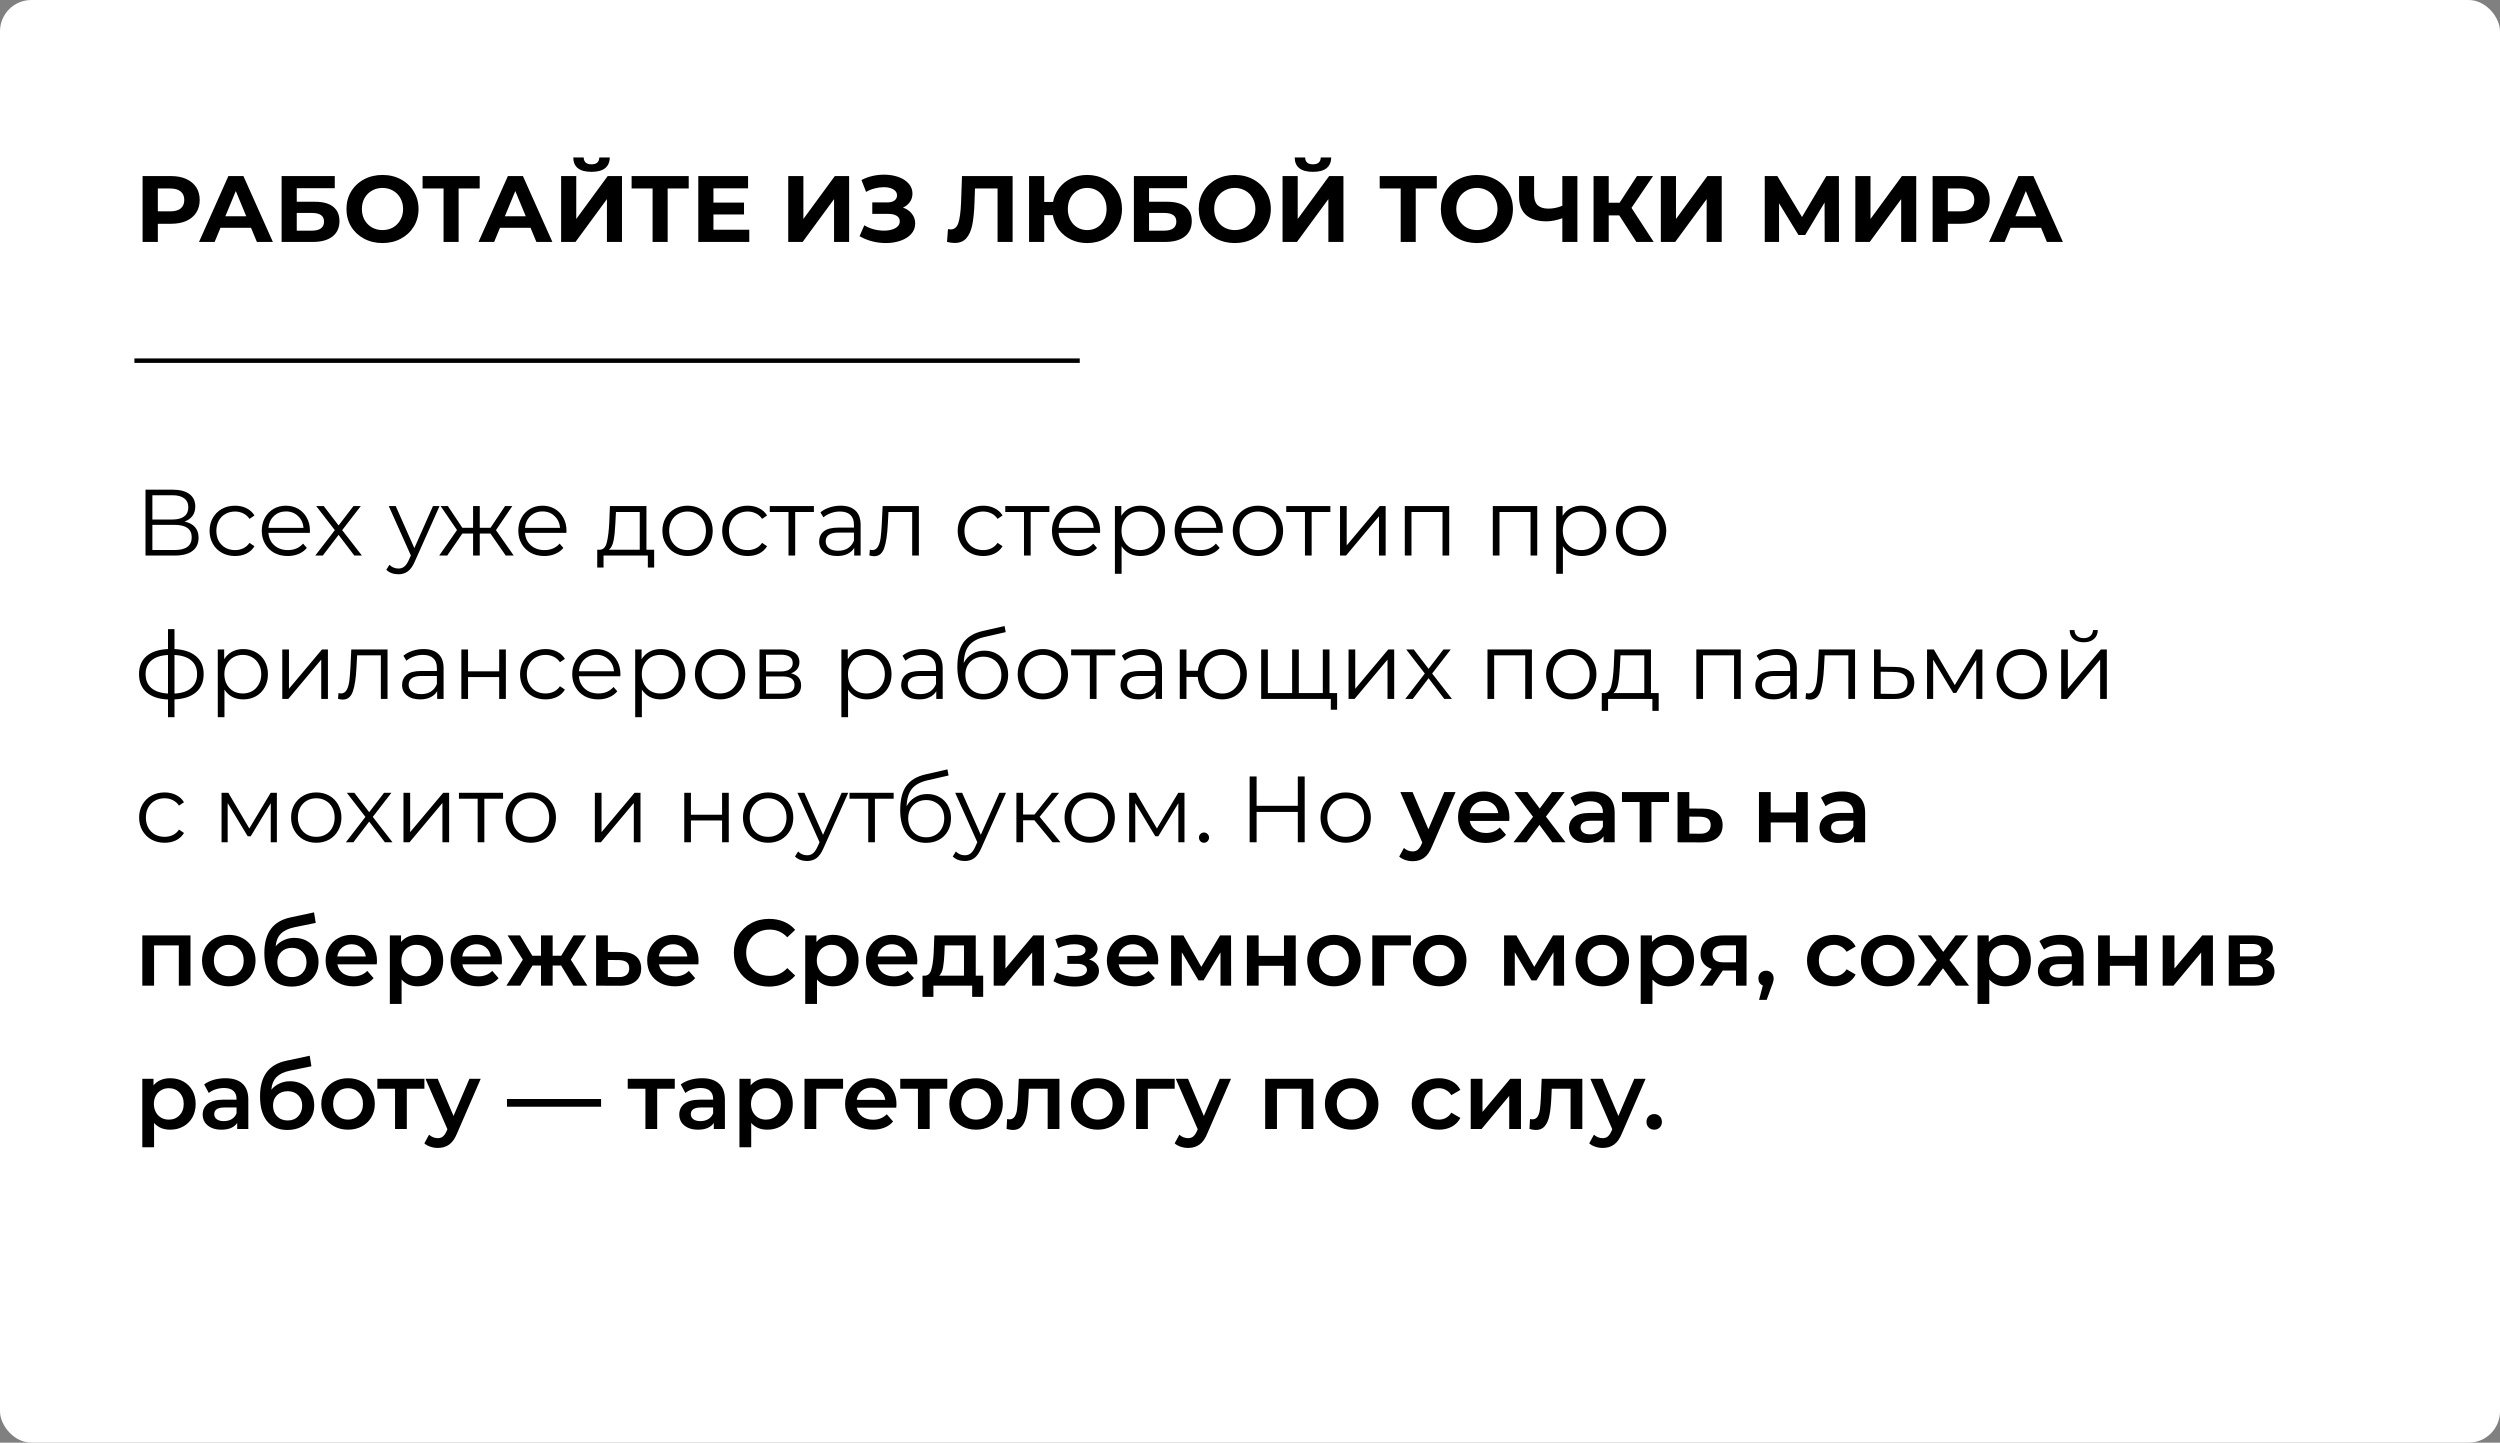
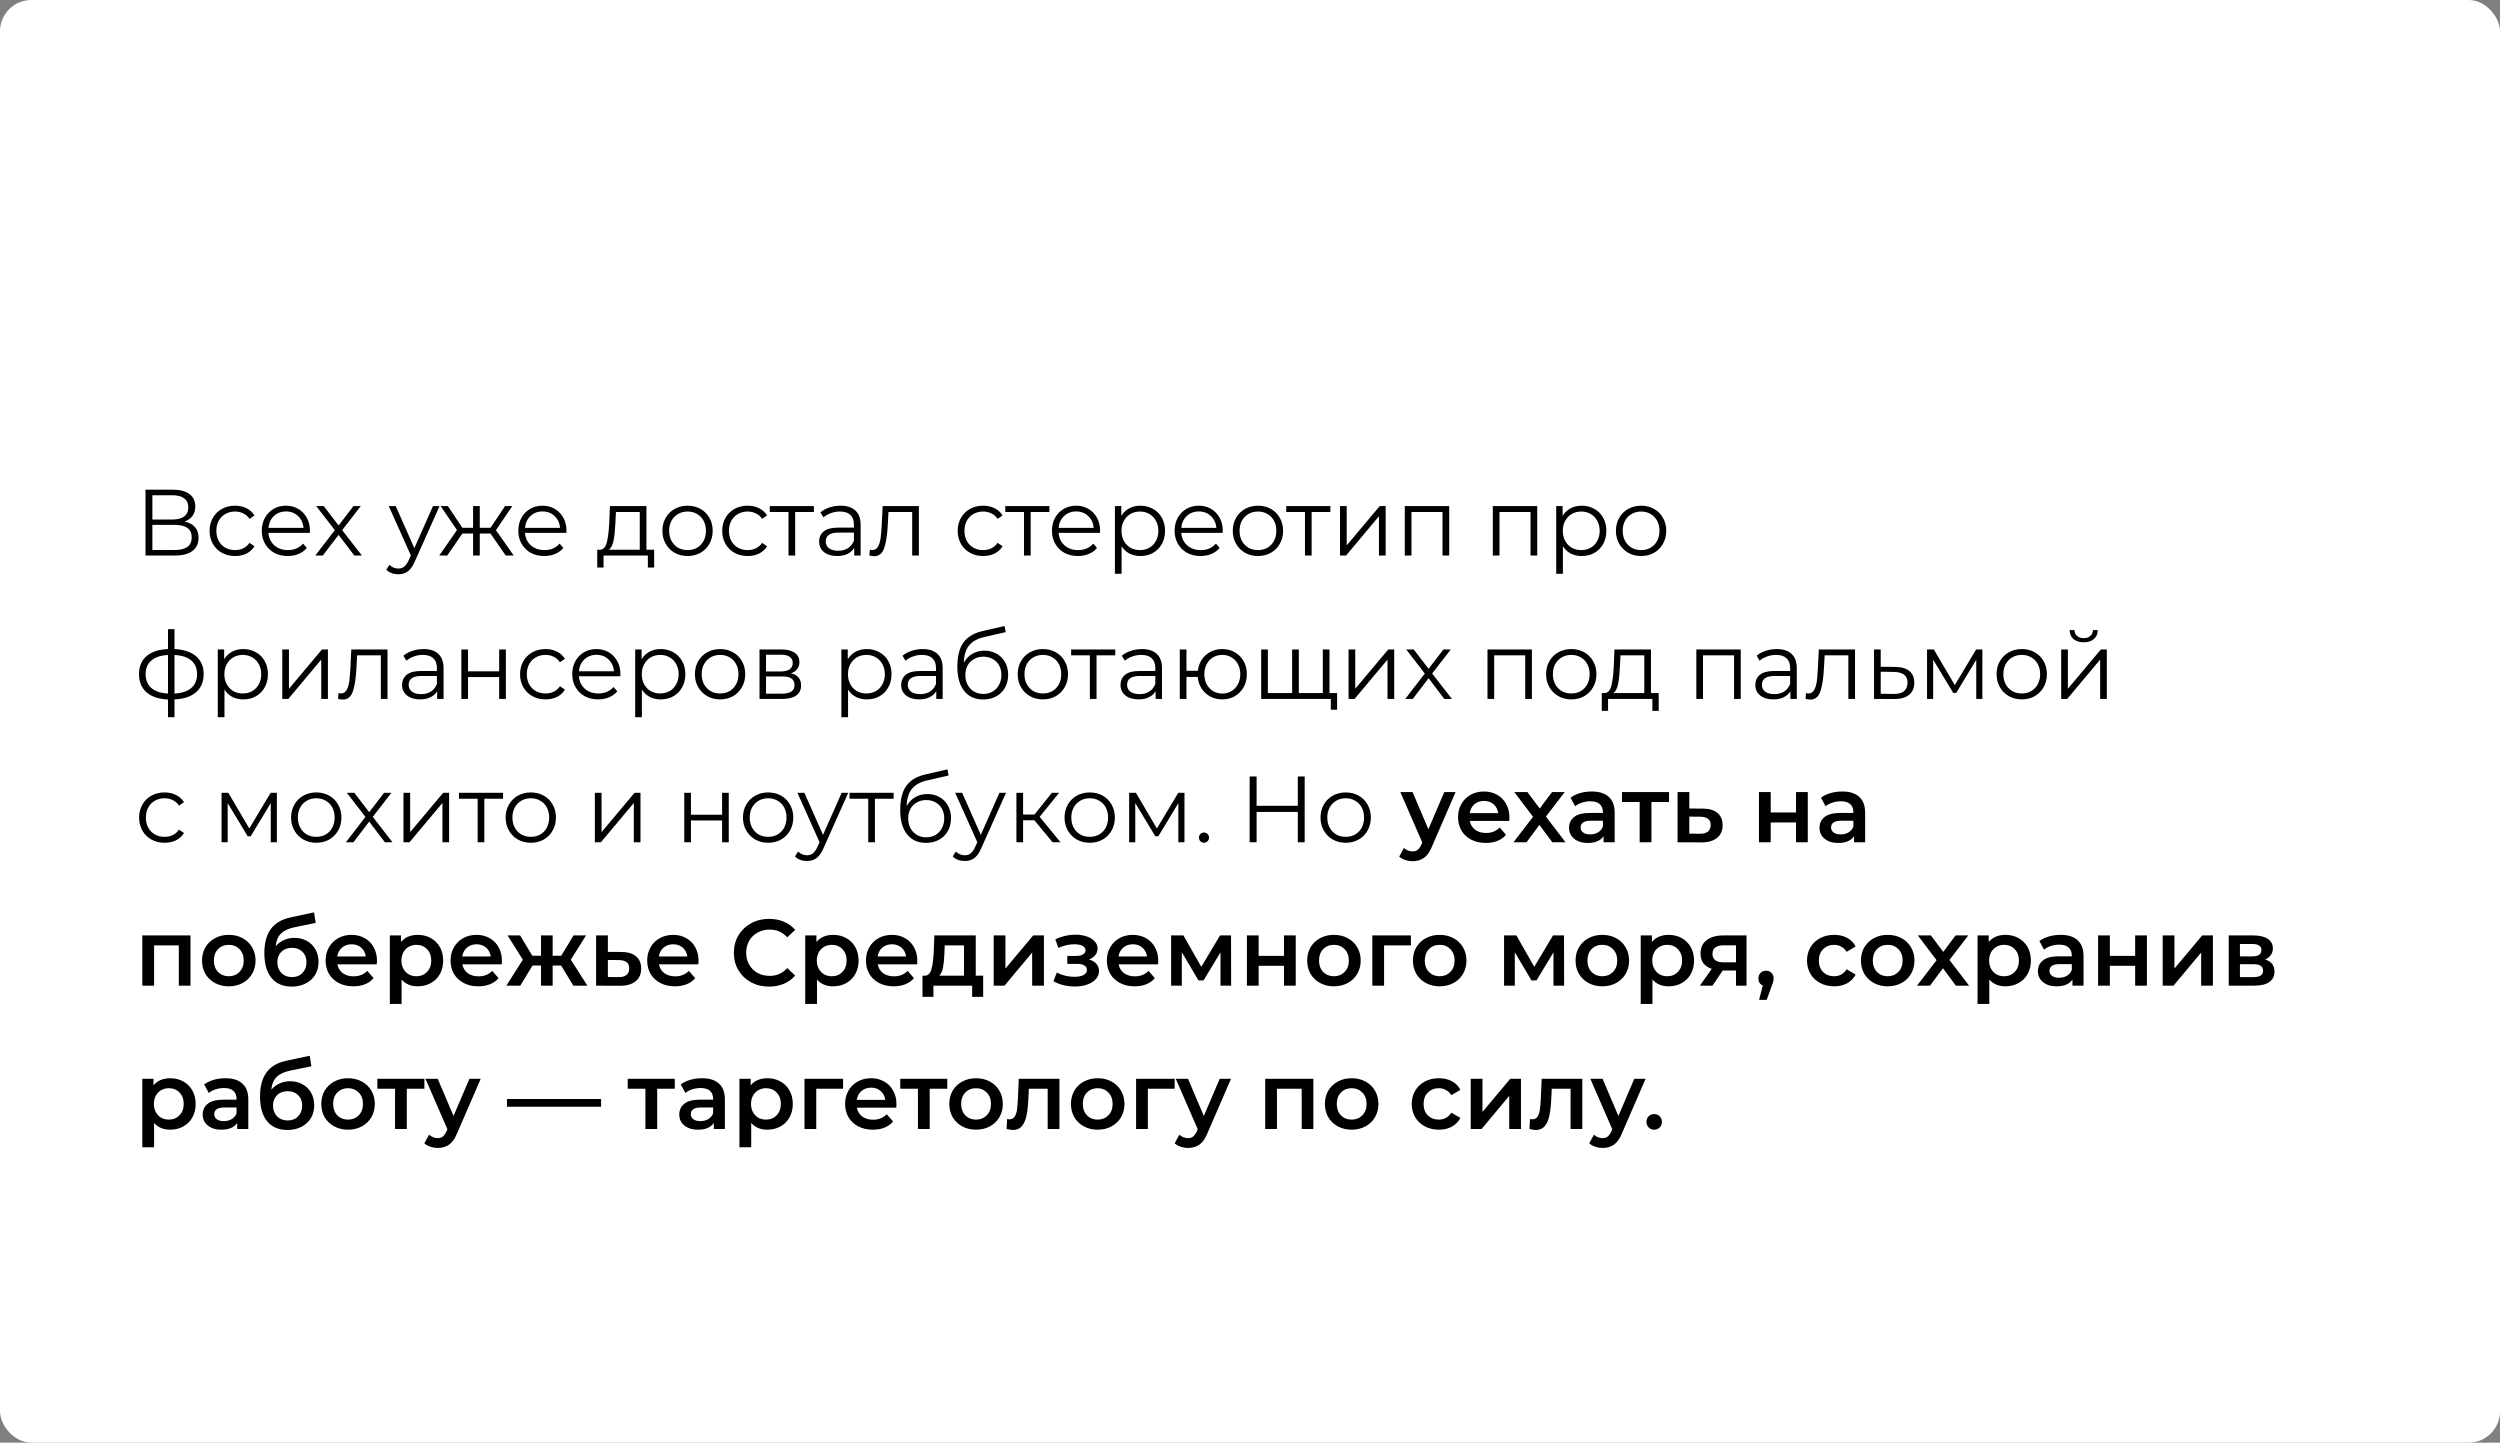
<svg xmlns="http://www.w3.org/2000/svg" width="558" height="322" viewBox="0 0 558 322" fill="none">
  <rect x="0" y="0" width="558" height="322" fill="#808080" stroke="none" />
  <rect width="558" height="322" rx="7" fill="white" />
-   <path d="M38.19 39.3C39.492 39.3 40.619 39.517 41.571 39.951C42.537 40.385 43.279 41.001 43.797 41.799C44.315 42.597 44.574 43.542 44.574 44.634C44.574 45.712 44.315 46.657 43.797 47.469C43.279 48.267 42.537 48.883 41.571 49.317C40.619 49.737 39.492 49.947 38.19 49.947H35.229V54H31.827V39.3H38.19ZM38.001 47.175C39.023 47.175 39.8 46.958 40.332 46.524C40.864 46.076 41.13 45.446 41.13 44.634C41.13 43.808 40.864 43.178 40.332 42.744C39.8 42.296 39.023 42.072 38.001 42.072H35.229V47.175H38.001ZM56.034 50.85H49.209L47.907 54H44.421L50.973 39.3H54.333L60.906 54H57.336L56.034 50.85ZM54.963 48.267L52.632 42.639L50.301 48.267H54.963ZM62.855 39.3H74.72V42.009H66.236V45.033H70.31C72.088 45.033 73.439 45.404 74.363 46.146C75.301 46.888 75.77 47.959 75.77 49.359C75.77 50.829 75.252 51.97 74.216 52.782C73.18 53.594 71.717 54 69.827 54H62.855V39.3ZM69.638 51.48C70.506 51.48 71.171 51.312 71.633 50.976C72.095 50.626 72.326 50.122 72.326 49.464C72.326 48.176 71.43 47.532 69.638 47.532H66.236V51.48H69.638ZM85.373 54.252C83.847 54.252 82.468 53.923 81.236 53.265C80.018 52.607 79.059 51.704 78.359 50.556C77.673 49.394 77.33 48.092 77.33 46.65C77.33 45.208 77.673 43.913 78.359 42.765C79.059 41.603 80.018 40.693 81.236 40.035C82.468 39.377 83.847 39.048 85.373 39.048C86.899 39.048 88.271 39.377 89.489 40.035C90.707 40.693 91.666 41.603 92.366 42.765C93.066 43.913 93.416 45.208 93.416 46.65C93.416 48.092 93.066 49.394 92.366 50.556C91.666 51.704 90.707 52.607 89.489 53.265C88.271 53.923 86.899 54.252 85.373 54.252ZM85.373 51.354C86.241 51.354 87.025 51.158 87.725 50.766C88.425 50.36 88.971 49.8 89.363 49.086C89.769 48.372 89.972 47.56 89.972 46.65C89.972 45.74 89.769 44.928 89.363 44.214C88.971 43.5 88.425 42.947 87.725 42.555C87.025 42.149 86.241 41.946 85.373 41.946C84.505 41.946 83.721 42.149 83.021 42.555C82.321 42.947 81.768 43.5 81.362 44.214C80.97 44.928 80.774 45.74 80.774 46.65C80.774 47.56 80.97 48.372 81.362 49.086C81.768 49.8 82.321 50.36 83.021 50.766C83.721 51.158 84.505 51.354 85.373 51.354ZM107.067 42.072H102.363V54H99.003V42.072H94.32V39.3H107.067V42.072ZM118.419 50.85H111.594L110.292 54H106.806L113.358 39.3H116.718L123.291 54H119.721L118.419 50.85ZM117.348 48.267L115.017 42.639L112.686 48.267H117.348ZM125.24 39.3H128.621V48.876L135.635 39.3H138.827V54H135.467V44.445L128.453 54H125.24V39.3ZM132.023 38.355C129.335 38.355 127.977 37.284 127.949 35.142H130.28C130.308 36.164 130.889 36.675 132.023 36.675C132.583 36.675 133.01 36.549 133.304 36.297C133.598 36.031 133.752 35.646 133.766 35.142H136.097C136.083 36.192 135.74 36.99 135.068 37.536C134.396 38.082 133.381 38.355 132.023 38.355ZM153.722 42.072H149.018V54H145.658V42.072H140.975V39.3H153.722V42.072ZM167.24 51.27V54H155.858V39.3H166.967V42.03H159.239V45.222H166.064V47.868H159.239V51.27H167.24ZM175.935 39.3H179.316V48.876L186.33 39.3H189.522V54H186.162V44.445L179.148 54H175.935V39.3ZM201.54 46.335C202.394 46.629 203.059 47.091 203.535 47.721C204.025 48.337 204.27 49.058 204.27 49.884C204.27 50.78 203.976 51.557 203.388 52.215C202.8 52.873 202.002 53.377 200.994 53.727C200 54.077 198.908 54.252 197.718 54.252C196.71 54.252 195.702 54.126 194.694 53.874C193.7 53.622 192.755 53.237 191.859 52.719L192.909 50.283C193.553 50.675 194.26 50.976 195.03 51.186C195.814 51.382 196.577 51.48 197.319 51.48C198.327 51.48 199.16 51.298 199.818 50.934C200.49 50.57 200.826 50.059 200.826 49.401C200.826 48.855 200.595 48.442 200.133 48.162C199.685 47.882 199.069 47.742 198.285 47.742H194.694V45.18H198.033C198.719 45.18 199.251 45.04 199.629 44.76C200.021 44.48 200.217 44.095 200.217 43.605C200.217 43.031 199.937 42.583 199.377 42.261C198.831 41.939 198.124 41.778 197.256 41.778C196.612 41.778 195.947 41.869 195.261 42.051C194.575 42.219 193.924 42.478 193.308 42.828L192.279 40.182C193.833 39.384 195.513 38.985 197.319 38.985C198.467 38.985 199.524 39.153 200.49 39.489C201.456 39.825 202.226 40.315 202.8 40.959C203.374 41.603 203.661 42.352 203.661 43.206C203.661 43.906 203.472 44.529 203.094 45.075C202.716 45.621 202.198 46.041 201.54 46.335ZM226.015 39.3V54H222.655V42.072H217.615L217.51 45.138C217.44 47.224 217.272 48.918 217.006 50.22C216.74 51.508 216.292 52.502 215.662 53.202C215.046 53.888 214.178 54.231 213.058 54.231C212.596 54.231 212.036 54.154 211.378 54L211.588 51.123C211.77 51.179 211.973 51.207 212.197 51.207C213.009 51.207 213.576 50.731 213.898 49.779C214.22 48.813 214.423 47.308 214.507 45.264L214.717 39.3H226.015ZM242.664 39.048C244.134 39.048 245.457 39.377 246.633 40.035C247.823 40.693 248.754 41.603 249.426 42.765C250.098 43.913 250.434 45.208 250.434 46.65C250.434 48.092 250.098 49.394 249.426 50.556C248.754 51.704 247.823 52.607 246.633 53.265C245.457 53.923 244.134 54.252 242.664 54.252C241.348 54.252 240.144 53.993 239.052 53.475C237.96 52.943 237.057 52.208 236.343 51.27C235.643 50.318 235.195 49.233 234.999 48.015H233.067V54H229.686V39.3H233.067V45.075H235.041C235.265 43.899 235.727 42.856 236.427 41.946C237.141 41.022 238.037 40.308 239.115 39.804C240.193 39.3 241.376 39.048 242.664 39.048ZM242.664 51.354C243.476 51.354 244.211 51.158 244.869 50.766C245.527 50.374 246.045 49.821 246.423 49.107C246.801 48.393 246.99 47.574 246.99 46.65C246.99 45.726 246.801 44.907 246.423 44.193C246.045 43.479 245.527 42.926 244.869 42.534C244.211 42.142 243.476 41.946 242.664 41.946C241.852 41.946 241.117 42.142 240.459 42.534C239.801 42.926 239.283 43.479 238.905 44.193C238.527 44.907 238.338 45.726 238.338 46.65C238.338 47.574 238.527 48.393 238.905 49.107C239.283 49.821 239.801 50.374 240.459 50.766C241.117 51.158 241.852 51.354 242.664 51.354ZM253.086 39.3H264.951V42.009H256.467V45.033H260.541C262.319 45.033 263.67 45.404 264.594 46.146C265.532 46.888 266.001 47.959 266.001 49.359C266.001 50.829 265.483 51.97 264.447 52.782C263.411 53.594 261.948 54 260.058 54H253.086V39.3ZM259.869 51.48C260.737 51.48 261.402 51.312 261.864 50.976C262.326 50.626 262.557 50.122 262.557 49.464C262.557 48.176 261.661 47.532 259.869 47.532H256.467V51.48H259.869ZM275.604 54.252C274.078 54.252 272.699 53.923 271.467 53.265C270.249 52.607 269.29 51.704 268.59 50.556C267.904 49.394 267.561 48.092 267.561 46.65C267.561 45.208 267.904 43.913 268.59 42.765C269.29 41.603 270.249 40.693 271.467 40.035C272.699 39.377 274.078 39.048 275.604 39.048C277.13 39.048 278.502 39.377 279.72 40.035C280.938 40.693 281.897 41.603 282.597 42.765C283.297 43.913 283.647 45.208 283.647 46.65C283.647 48.092 283.297 49.394 282.597 50.556C281.897 51.704 280.938 52.607 279.72 53.265C278.502 53.923 277.13 54.252 275.604 54.252ZM275.604 51.354C276.472 51.354 277.256 51.158 277.956 50.766C278.656 50.36 279.202 49.8 279.594 49.086C280 48.372 280.203 47.56 280.203 46.65C280.203 45.74 280 44.928 279.594 44.214C279.202 43.5 278.656 42.947 277.956 42.555C277.256 42.149 276.472 41.946 275.604 41.946C274.736 41.946 273.952 42.149 273.252 42.555C272.552 42.947 271.999 43.5 271.593 44.214C271.201 44.928 271.005 45.74 271.005 46.65C271.005 47.56 271.201 48.372 271.593 49.086C271.999 49.8 272.552 50.36 273.252 50.766C273.952 51.158 274.736 51.354 275.604 51.354ZM286.267 39.3H289.648V48.876L296.662 39.3H299.854V54H296.494V44.445L289.48 54H286.267V39.3ZM293.05 38.355C290.362 38.355 289.004 37.284 288.976 35.142H291.307C291.335 36.164 291.916 36.675 293.05 36.675C293.61 36.675 294.037 36.549 294.331 36.297C294.625 36.031 294.779 35.646 294.793 35.142H297.124C297.11 36.192 296.767 36.99 296.095 37.536C295.423 38.082 294.408 38.355 293.05 38.355ZM320.697 42.072H315.993V54H312.633V42.072H307.95V39.3H320.697V42.072ZM329.642 54.252C328.116 54.252 326.737 53.923 325.505 53.265C324.287 52.607 323.328 51.704 322.628 50.556C321.942 49.394 321.599 48.092 321.599 46.65C321.599 45.208 321.942 43.913 322.628 42.765C323.328 41.603 324.287 40.693 325.505 40.035C326.737 39.377 328.116 39.048 329.642 39.048C331.168 39.048 332.54 39.377 333.758 40.035C334.976 40.693 335.935 41.603 336.635 42.765C337.335 43.913 337.685 45.208 337.685 46.65C337.685 48.092 337.335 49.394 336.635 50.556C335.935 51.704 334.976 52.607 333.758 53.265C332.54 53.923 331.168 54.252 329.642 54.252ZM329.642 51.354C330.51 51.354 331.294 51.158 331.994 50.766C332.694 50.36 333.24 49.8 333.632 49.086C334.038 48.372 334.241 47.56 334.241 46.65C334.241 45.74 334.038 44.928 333.632 44.214C333.24 43.5 332.694 42.947 331.994 42.555C331.294 42.149 330.51 41.946 329.642 41.946C328.774 41.946 327.99 42.149 327.29 42.555C326.59 42.947 326.037 43.5 325.631 44.214C325.239 44.928 325.043 45.74 325.043 46.65C325.043 47.56 325.239 48.372 325.631 49.086C326.037 49.8 326.59 50.36 327.29 50.766C327.99 51.158 328.774 51.354 329.642 51.354ZM352.073 39.3V54H348.713V48.708C347.439 49.17 346.256 49.401 345.164 49.401C343.19 49.401 341.678 48.932 340.628 47.994C339.578 47.042 339.053 45.677 339.053 43.899V39.3H342.413V43.521C342.413 44.529 342.679 45.292 343.211 45.81C343.757 46.314 344.541 46.566 345.563 46.566C346.683 46.566 347.733 46.349 348.713 45.915V39.3H352.073ZM361.418 48.078H359.066V54H355.685V39.3H359.066V45.243H361.502L365.366 39.3H368.957L364.148 46.398L369.104 54H365.24L361.418 48.078ZM370.698 39.3H374.079V48.876L381.093 39.3H384.285V54H380.925V44.445L373.911 54H370.698V39.3ZM407.269 54L407.248 45.201L402.922 52.446H401.41L397.084 45.369V54H393.892V39.3H396.706L402.208 48.435L407.626 39.3H410.44L410.461 54H407.269ZM414.113 39.3H417.494V48.876L424.508 39.3H427.7V54H424.34V44.445L417.326 54H414.113V39.3ZM437.723 39.3C439.025 39.3 440.152 39.517 441.104 39.951C442.07 40.385 442.812 41.001 443.33 41.799C443.848 42.597 444.107 43.542 444.107 44.634C444.107 45.712 443.848 46.657 443.33 47.469C442.812 48.267 442.07 48.883 441.104 49.317C440.152 49.737 439.025 49.947 437.723 49.947H434.762V54H431.36V39.3H437.723ZM437.534 47.175C438.556 47.175 439.333 46.958 439.865 46.524C440.397 46.076 440.663 45.446 440.663 44.634C440.663 43.808 440.397 43.178 439.865 42.744C439.333 42.296 438.556 42.072 437.534 42.072H434.762V47.175H437.534ZM455.567 50.85H448.742L447.44 54H443.954L450.506 39.3H453.866L460.439 54H456.869L455.567 50.85ZM454.496 48.267L452.165 42.639L449.834 48.267H454.496Z" fill="black" />
-   <line x1="30" y1="80.5" x2="241" y2="80.5" stroke="black" />
  <path d="M41.193 116.419C42.215 116.629 42.992 117.042 43.524 117.658C44.056 118.26 44.322 119.051 44.322 120.031C44.322 121.305 43.867 122.285 42.957 122.971C42.061 123.657 40.738 124 38.988 124H32.478V109.3H38.589C40.157 109.3 41.382 109.622 42.264 110.266C43.146 110.91 43.587 111.841 43.587 113.059C43.587 113.885 43.377 114.585 42.957 115.159C42.537 115.719 41.949 116.139 41.193 116.419ZM34.011 115.957H38.505C39.639 115.957 40.507 115.726 41.109 115.264C41.725 114.802 42.033 114.13 42.033 113.248C42.033 112.366 41.725 111.694 41.109 111.232C40.507 110.77 39.639 110.539 38.505 110.539H34.011V115.957ZM38.988 122.761C41.522 122.761 42.789 121.816 42.789 119.926C42.789 118.078 41.522 117.154 38.988 117.154H34.011V122.761H38.988ZM52.471 124.105C51.379 124.105 50.398 123.867 49.531 123.391C48.676 122.915 48.005 122.25 47.514 121.396C47.025 120.528 46.779 119.555 46.779 118.477C46.779 117.399 47.025 116.433 47.514 115.579C48.005 114.725 48.676 114.06 49.531 113.584C50.398 113.108 51.379 112.87 52.471 112.87C53.422 112.87 54.27 113.059 55.011 113.437C55.767 113.801 56.362 114.34 56.797 115.054L55.684 115.81C55.319 115.264 54.858 114.858 54.297 114.592C53.737 114.312 53.129 114.172 52.471 114.172C51.672 114.172 50.952 114.354 50.307 114.718C49.678 115.068 49.181 115.572 48.816 116.23C48.467 116.888 48.291 117.637 48.291 118.477C48.291 119.331 48.467 120.087 48.816 120.745C49.181 121.389 49.678 121.893 50.307 122.257C50.952 122.607 51.672 122.782 52.471 122.782C53.129 122.782 53.737 122.649 54.297 122.383C54.858 122.117 55.319 121.711 55.684 121.165L56.797 121.921C56.362 122.635 55.767 123.181 55.011 123.559C54.255 123.923 53.408 124.105 52.471 124.105ZM69.159 118.939H59.919C60.003 120.087 60.444 121.018 61.242 121.732C62.04 122.432 63.048 122.782 64.266 122.782C64.952 122.782 65.582 122.663 66.156 122.425C66.73 122.173 67.227 121.809 67.647 121.333L68.487 122.299C67.997 122.887 67.381 123.335 66.639 123.643C65.911 123.951 65.106 124.105 64.224 124.105C63.09 124.105 62.082 123.867 61.2 123.391C60.332 122.901 59.653 122.229 59.163 121.375C58.673 120.521 58.428 119.555 58.428 118.477C58.428 117.399 58.659 116.433 59.121 115.579C59.597 114.725 60.241 114.06 61.053 113.584C61.879 113.108 62.803 112.87 63.825 112.87C64.847 112.87 65.764 113.108 66.576 113.584C67.388 114.06 68.025 114.725 68.487 115.579C68.949 116.419 69.18 117.385 69.18 118.477L69.159 118.939ZM63.825 114.151C62.761 114.151 61.865 114.494 61.137 115.18C60.423 115.852 60.017 116.734 59.919 117.826H67.752C67.654 116.734 67.241 115.852 66.513 115.18C65.799 114.494 64.903 114.151 63.825 114.151ZM79.082 124L75.575 119.38L72.047 124H70.367L74.735 118.33L70.577 112.954H72.257L75.575 117.28L78.893 112.954H80.531L76.373 118.33L80.783 124H79.082ZM98.11 112.954L92.587 125.323C92.139 126.359 91.621 127.094 91.033 127.528C90.445 127.962 89.738 128.179 88.912 128.179C88.38 128.179 87.883 128.095 87.421 127.927C86.959 127.759 86.56 127.507 86.224 127.171L86.917 126.058C87.477 126.618 88.149 126.898 88.933 126.898C89.437 126.898 89.864 126.758 90.214 126.478C90.578 126.198 90.914 125.722 91.222 125.05L91.705 123.979L86.77 112.954H88.324L92.482 122.341L96.64 112.954H98.11ZM109.478 119.086H107.084V124H105.593V119.086H103.199L99.818 124H98.033L102.002 118.309L98.348 112.954H99.965L103.199 117.805H105.593V112.954H107.084V117.805H109.478L112.733 112.954H114.35L110.696 118.33L114.665 124H112.88L109.478 119.086ZM126.417 118.939H117.177C117.261 120.087 117.702 121.018 118.5 121.732C119.298 122.432 120.306 122.782 121.524 122.782C122.21 122.782 122.84 122.663 123.414 122.425C123.988 122.173 124.485 121.809 124.905 121.333L125.745 122.299C125.255 122.887 124.639 123.335 123.897 123.643C123.169 123.951 122.364 124.105 121.482 124.105C120.348 124.105 119.34 123.867 118.458 123.391C117.59 122.901 116.911 122.229 116.421 121.375C115.931 120.521 115.686 119.555 115.686 118.477C115.686 117.399 115.917 116.433 116.379 115.579C116.855 114.725 117.499 114.06 118.311 113.584C119.137 113.108 120.061 112.87 121.083 112.87C122.105 112.87 123.022 113.108 123.834 113.584C124.646 114.06 125.283 114.725 125.745 115.579C126.207 116.419 126.438 117.385 126.438 118.477L126.417 118.939ZM121.083 114.151C120.019 114.151 119.123 114.494 118.395 115.18C117.681 115.852 117.275 116.734 117.177 117.826H125.01C124.912 116.734 124.499 115.852 123.771 115.18C123.057 114.494 122.161 114.151 121.083 114.151ZM146.007 122.698V126.667H144.6V124H134.709V126.667H133.302V122.698H133.932C134.674 122.656 135.178 122.11 135.444 121.06C135.71 120.01 135.892 118.54 135.99 116.65L136.137 112.954H144.285V122.698H146.007ZM137.355 116.734C137.285 118.302 137.152 119.597 136.956 120.619C136.76 121.627 136.41 122.32 135.906 122.698H142.794V114.277H137.481L137.355 116.734ZM153.47 124.105C152.406 124.105 151.447 123.867 150.593 123.391C149.739 122.901 149.067 122.229 148.577 121.375C148.087 120.521 147.842 119.555 147.842 118.477C147.842 117.399 148.087 116.433 148.577 115.579C149.067 114.725 149.739 114.06 150.593 113.584C151.447 113.108 152.406 112.87 153.47 112.87C154.534 112.87 155.493 113.108 156.347 113.584C157.201 114.06 157.866 114.725 158.342 115.579C158.832 116.433 159.077 117.399 159.077 118.477C159.077 119.555 158.832 120.521 158.342 121.375C157.866 122.229 157.201 122.901 156.347 123.391C155.493 123.867 154.534 124.105 153.47 124.105ZM153.47 122.782C154.254 122.782 154.954 122.607 155.57 122.257C156.2 121.893 156.69 121.382 157.04 120.724C157.39 120.066 157.565 119.317 157.565 118.477C157.565 117.637 157.39 116.888 157.04 116.23C156.69 115.572 156.2 115.068 155.57 114.718C154.954 114.354 154.254 114.172 153.47 114.172C152.686 114.172 151.979 114.354 151.349 114.718C150.733 115.068 150.243 115.572 149.879 116.23C149.529 116.888 149.354 117.637 149.354 118.477C149.354 119.317 149.529 120.066 149.879 120.724C150.243 121.382 150.733 121.893 151.349 122.257C151.979 122.607 152.686 122.782 153.47 122.782ZM166.884 124.105C165.792 124.105 164.812 123.867 163.944 123.391C163.09 122.915 162.418 122.25 161.928 121.396C161.438 120.528 161.193 119.555 161.193 118.477C161.193 117.399 161.438 116.433 161.928 115.579C162.418 114.725 163.09 114.06 163.944 113.584C164.812 113.108 165.792 112.87 166.884 112.87C167.836 112.87 168.683 113.059 169.425 113.437C170.181 113.801 170.776 114.34 171.21 115.054L170.097 115.81C169.733 115.264 169.271 114.858 168.711 114.592C168.151 114.312 167.542 114.172 166.884 114.172C166.086 114.172 165.365 114.354 164.721 114.718C164.091 115.068 163.594 115.572 163.23 116.23C162.88 116.888 162.705 117.637 162.705 118.477C162.705 119.331 162.88 120.087 163.23 120.745C163.594 121.389 164.091 121.893 164.721 122.257C165.365 122.607 166.086 122.782 166.884 122.782C167.542 122.782 168.151 122.649 168.711 122.383C169.271 122.117 169.733 121.711 170.097 121.165L171.21 121.921C170.776 122.635 170.181 123.181 169.425 123.559C168.669 123.923 167.822 124.105 166.884 124.105ZM181.662 114.277H177.483V124H175.992V114.277H171.813V112.954H181.662V114.277ZM187.618 112.87C189.06 112.87 190.166 113.234 190.936 113.962C191.706 114.676 192.091 115.74 192.091 117.154V124H190.663V122.278C190.327 122.852 189.83 123.3 189.172 123.622C188.528 123.944 187.758 124.105 186.862 124.105C185.63 124.105 184.65 123.811 183.922 123.223C183.194 122.635 182.83 121.858 182.83 120.892C182.83 119.954 183.166 119.198 183.838 118.624C184.524 118.05 185.609 117.763 187.093 117.763H190.6V117.091C190.6 116.139 190.334 115.418 189.802 114.928C189.27 114.424 188.493 114.172 187.471 114.172C186.771 114.172 186.099 114.291 185.455 114.529C184.811 114.753 184.258 115.068 183.796 115.474L183.124 114.361C183.684 113.885 184.356 113.521 185.14 113.269C185.924 113.003 186.75 112.87 187.618 112.87ZM187.093 122.929C187.933 122.929 188.654 122.74 189.256 122.362C189.858 121.97 190.306 121.41 190.6 120.682V118.876H187.135C185.245 118.876 184.3 119.534 184.3 120.85C184.3 121.494 184.545 122.005 185.035 122.383C185.525 122.747 186.211 122.929 187.093 122.929ZM205.09 112.954V124H203.599V114.277H198.307L198.16 117.007C198.048 119.303 197.782 121.067 197.362 122.299C196.942 123.531 196.193 124.147 195.115 124.147C194.821 124.147 194.464 124.091 194.044 123.979L194.149 122.698C194.401 122.754 194.576 122.782 194.674 122.782C195.248 122.782 195.682 122.516 195.976 121.984C196.27 121.452 196.466 120.794 196.564 120.01C196.662 119.226 196.746 118.19 196.816 116.902L197.005 112.954H205.09ZM219.445 124.105C218.353 124.105 217.373 123.867 216.505 123.391C215.651 122.915 214.979 122.25 214.489 121.396C213.999 120.528 213.754 119.555 213.754 118.477C213.754 117.399 213.999 116.433 214.489 115.579C214.979 114.725 215.651 114.06 216.505 113.584C217.373 113.108 218.353 112.87 219.445 112.87C220.397 112.87 221.244 113.059 221.986 113.437C222.742 113.801 223.337 114.34 223.771 115.054L222.658 115.81C222.294 115.264 221.832 114.858 221.272 114.592C220.712 114.312 220.103 114.172 219.445 114.172C218.647 114.172 217.926 114.354 217.282 114.718C216.652 115.068 216.155 115.572 215.791 116.23C215.441 116.888 215.266 117.637 215.266 118.477C215.266 119.331 215.441 120.087 215.791 120.745C216.155 121.389 216.652 121.893 217.282 122.257C217.926 122.607 218.647 122.782 219.445 122.782C220.103 122.782 220.712 122.649 221.272 122.383C221.832 122.117 222.294 121.711 222.658 121.165L223.771 121.921C223.337 122.635 222.742 123.181 221.986 123.559C221.23 123.923 220.383 124.105 219.445 124.105ZM234.223 114.277H230.044V124H228.553V114.277H224.374V112.954H234.223V114.277ZM245.526 118.939H236.286C236.37 120.087 236.811 121.018 237.609 121.732C238.407 122.432 239.415 122.782 240.633 122.782C241.319 122.782 241.949 122.663 242.523 122.425C243.097 122.173 243.594 121.809 244.014 121.333L244.854 122.299C244.364 122.887 243.748 123.335 243.006 123.643C242.278 123.951 241.473 124.105 240.591 124.105C239.457 124.105 238.449 123.867 237.567 123.391C236.699 122.901 236.02 122.229 235.53 121.375C235.04 120.521 234.795 119.555 234.795 118.477C234.795 117.399 235.026 116.433 235.488 115.579C235.964 114.725 236.608 114.06 237.42 113.584C238.246 113.108 239.17 112.87 240.192 112.87C241.214 112.87 242.131 113.108 242.943 113.584C243.755 114.06 244.392 114.725 244.854 115.579C245.316 116.419 245.547 117.385 245.547 118.477L245.526 118.939ZM240.192 114.151C239.128 114.151 238.232 114.494 237.504 115.18C236.79 115.852 236.384 116.734 236.286 117.826H244.119C244.021 116.734 243.608 115.852 242.88 115.18C242.166 114.494 241.27 114.151 240.192 114.151ZM254.539 112.87C255.575 112.87 256.513 113.108 257.353 113.584C258.193 114.046 258.851 114.704 259.327 115.558C259.803 116.412 260.041 117.385 260.041 118.477C260.041 119.583 259.803 120.563 259.327 121.417C258.851 122.271 258.193 122.936 257.353 123.412C256.527 123.874 255.589 124.105 254.539 124.105C253.643 124.105 252.831 123.923 252.103 123.559C251.389 123.181 250.801 122.635 250.339 121.921V128.074H248.848V112.954H250.276V115.138C250.724 114.41 251.312 113.85 252.04 113.458C252.782 113.066 253.615 112.87 254.539 112.87ZM254.434 122.782C255.204 122.782 255.904 122.607 256.534 122.257C257.164 121.893 257.654 121.382 258.004 120.724C258.368 120.066 258.55 119.317 258.55 118.477C258.55 117.637 258.368 116.895 258.004 116.251C257.654 115.593 257.164 115.082 256.534 114.718C255.904 114.354 255.204 114.172 254.434 114.172C253.65 114.172 252.943 114.354 252.313 114.718C251.697 115.082 251.207 115.593 250.843 116.251C250.493 116.895 250.318 117.637 250.318 118.477C250.318 119.317 250.493 120.066 250.843 120.724C251.207 121.382 251.697 121.893 252.313 122.257C252.943 122.607 253.65 122.782 254.434 122.782ZM272.904 118.939H263.664C263.748 120.087 264.189 121.018 264.987 121.732C265.785 122.432 266.793 122.782 268.011 122.782C268.697 122.782 269.327 122.663 269.901 122.425C270.475 122.173 270.972 121.809 271.392 121.333L272.232 122.299C271.742 122.887 271.126 123.335 270.384 123.643C269.656 123.951 268.851 124.105 267.969 124.105C266.835 124.105 265.827 123.867 264.945 123.391C264.077 122.901 263.398 122.229 262.908 121.375C262.418 120.521 262.173 119.555 262.173 118.477C262.173 117.399 262.404 116.433 262.866 115.579C263.342 114.725 263.986 114.06 264.798 113.584C265.624 113.108 266.548 112.87 267.57 112.87C268.592 112.87 269.509 113.108 270.321 113.584C271.133 114.06 271.77 114.725 272.232 115.579C272.694 116.419 272.925 117.385 272.925 118.477L272.904 118.939ZM267.57 114.151C266.506 114.151 265.61 114.494 264.882 115.18C264.168 115.852 263.762 116.734 263.664 117.826H271.497C271.399 116.734 270.986 115.852 270.258 115.18C269.544 114.494 268.648 114.151 267.57 114.151ZM280.782 124.105C279.718 124.105 278.759 123.867 277.905 123.391C277.051 122.901 276.379 122.229 275.889 121.375C275.399 120.521 275.154 119.555 275.154 118.477C275.154 117.399 275.399 116.433 275.889 115.579C276.379 114.725 277.051 114.06 277.905 113.584C278.759 113.108 279.718 112.87 280.782 112.87C281.846 112.87 282.805 113.108 283.659 113.584C284.513 114.06 285.178 114.725 285.654 115.579C286.144 116.433 286.389 117.399 286.389 118.477C286.389 119.555 286.144 120.521 285.654 121.375C285.178 122.229 284.513 122.901 283.659 123.391C282.805 123.867 281.846 124.105 280.782 124.105ZM280.782 122.782C281.566 122.782 282.266 122.607 282.882 122.257C283.512 121.893 284.002 121.382 284.352 120.724C284.702 120.066 284.877 119.317 284.877 118.477C284.877 117.637 284.702 116.888 284.352 116.23C284.002 115.572 283.512 115.068 282.882 114.718C282.266 114.354 281.566 114.172 280.782 114.172C279.998 114.172 279.291 114.354 278.661 114.718C278.045 115.068 277.555 115.572 277.191 116.23C276.841 116.888 276.666 117.637 276.666 118.477C276.666 119.317 276.841 120.066 277.191 120.724C277.555 121.382 278.045 121.893 278.661 122.257C279.291 122.607 279.998 122.782 280.782 122.782ZM296.936 114.277H292.757V124H291.266V114.277H287.087V112.954H296.936V114.277ZM299.092 112.954H300.583V121.732L307.954 112.954H309.277V124H307.786V115.222L300.436 124H299.092V112.954ZM323.462 112.954V124H321.971V114.277H315.041V124H313.55V112.954H323.462ZM343.108 112.954V124H341.617V114.277H334.687V124H333.196V112.954H343.108ZM353.038 112.87C354.074 112.87 355.012 113.108 355.852 113.584C356.692 114.046 357.35 114.704 357.826 115.558C358.302 116.412 358.54 117.385 358.54 118.477C358.54 119.583 358.302 120.563 357.826 121.417C357.35 122.271 356.692 122.936 355.852 123.412C355.026 123.874 354.088 124.105 353.038 124.105C352.142 124.105 351.33 123.923 350.602 123.559C349.888 123.181 349.3 122.635 348.838 121.921V128.074H347.347V112.954H348.775V115.138C349.223 114.41 349.811 113.85 350.539 113.458C351.281 113.066 352.114 112.87 353.038 112.87ZM352.933 122.782C353.703 122.782 354.403 122.607 355.033 122.257C355.663 121.893 356.153 121.382 356.503 120.724C356.867 120.066 357.049 119.317 357.049 118.477C357.049 117.637 356.867 116.895 356.503 116.251C356.153 115.593 355.663 115.082 355.033 114.718C354.403 114.354 353.703 114.172 352.933 114.172C352.149 114.172 351.442 114.354 350.812 114.718C350.196 115.082 349.706 115.593 349.342 116.251C348.992 116.895 348.817 117.637 348.817 118.477C348.817 119.317 348.992 120.066 349.342 120.724C349.706 121.382 350.196 121.893 350.812 122.257C351.442 122.607 352.149 122.782 352.933 122.782ZM366.3 124.105C365.236 124.105 364.277 123.867 363.423 123.391C362.569 122.901 361.897 122.229 361.407 121.375C360.917 120.521 360.672 119.555 360.672 118.477C360.672 117.399 360.917 116.433 361.407 115.579C361.897 114.725 362.569 114.06 363.423 113.584C364.277 113.108 365.236 112.87 366.3 112.87C367.364 112.87 368.323 113.108 369.177 113.584C370.031 114.06 370.696 114.725 371.172 115.579C371.662 116.433 371.907 117.399 371.907 118.477C371.907 119.555 371.662 120.521 371.172 121.375C370.696 122.229 370.031 122.901 369.177 123.391C368.323 123.867 367.364 124.105 366.3 124.105ZM366.3 122.782C367.084 122.782 367.784 122.607 368.4 122.257C369.03 121.893 369.52 121.382 369.87 120.724C370.22 120.066 370.395 119.317 370.395 118.477C370.395 117.637 370.22 116.888 369.87 116.23C369.52 115.572 369.03 115.068 368.4 114.718C367.784 114.354 367.084 114.172 366.3 114.172C365.516 114.172 364.809 114.354 364.179 114.718C363.563 115.068 363.073 115.572 362.709 116.23C362.359 116.888 362.184 117.637 362.184 118.477C362.184 119.317 362.359 120.066 362.709 120.724C363.073 121.382 363.563 121.893 364.179 122.257C364.809 122.607 365.516 122.782 366.3 122.782ZM45.456 150.456C45.456 152.178 44.889 153.529 43.755 154.509C42.621 155.489 41.018 156.021 38.946 156.105V160.074H37.497V156.126C35.439 156.042 33.843 155.51 32.709 154.53C31.589 153.536 31.029 152.178 31.029 150.456C31.029 148.748 31.589 147.411 32.709 146.445C33.843 145.479 35.439 144.954 37.497 144.87V140.418H38.946V144.87C41.018 144.968 42.621 145.5 43.755 146.466C44.889 147.432 45.456 148.762 45.456 150.456ZM32.499 150.456C32.499 151.772 32.919 152.801 33.759 153.543C34.613 154.285 35.859 154.705 37.497 154.803V146.193C35.873 146.277 34.634 146.69 33.78 147.432C32.926 148.16 32.499 149.168 32.499 150.456ZM38.946 154.803C40.584 154.719 41.83 154.306 42.684 153.564C43.552 152.822 43.986 151.786 43.986 150.456C43.986 149.154 43.552 148.139 42.684 147.411C41.83 146.683 40.584 146.277 38.946 146.193V154.803ZM54.3 144.87C55.336 144.87 56.274 145.108 57.114 145.584C57.954 146.046 58.612 146.704 59.088 147.558C59.564 148.412 59.802 149.385 59.802 150.477C59.802 151.583 59.564 152.563 59.088 153.417C58.612 154.271 57.954 154.936 57.114 155.412C56.288 155.874 55.35 156.105 54.3 156.105C53.404 156.105 52.592 155.923 51.864 155.559C51.15 155.181 50.562 154.635 50.1 153.921V160.074H48.609V144.954H50.037V147.138C50.485 146.41 51.073 145.85 51.801 145.458C52.543 145.066 53.376 144.87 54.3 144.87ZM54.195 154.782C54.965 154.782 55.665 154.607 56.295 154.257C56.925 153.893 57.415 153.382 57.765 152.724C58.129 152.066 58.311 151.317 58.311 150.477C58.311 149.637 58.129 148.895 57.765 148.251C57.415 147.593 56.925 147.082 56.295 146.718C55.665 146.354 54.965 146.172 54.195 146.172C53.411 146.172 52.704 146.354 52.074 146.718C51.458 147.082 50.968 147.593 50.604 148.251C50.254 148.895 50.079 149.637 50.079 150.477C50.079 151.317 50.254 152.066 50.604 152.724C50.968 153.382 51.458 153.893 52.074 154.257C52.704 154.607 53.411 154.782 54.195 154.782ZM63.006 144.954H64.497V153.732L71.868 144.954H73.191V156H71.7V147.222L64.35 156H63.006V144.954ZM86.494 144.954V156H85.003V146.277H79.711L79.564 149.007C79.452 151.303 79.186 153.067 78.766 154.299C78.346 155.531 77.597 156.147 76.519 156.147C76.225 156.147 75.868 156.091 75.448 155.979L75.553 154.698C75.805 154.754 75.98 154.782 76.078 154.782C76.652 154.782 77.086 154.516 77.38 153.984C77.674 153.452 77.87 152.794 77.968 152.01C78.066 151.226 78.15 150.19 78.22 148.902L78.409 144.954H86.494ZM94.533 144.87C95.975 144.87 97.081 145.234 97.851 145.962C98.621 146.676 99.006 147.74 99.006 149.154V156H97.578V154.278C97.242 154.852 96.745 155.3 96.087 155.622C95.443 155.944 94.673 156.105 93.777 156.105C92.545 156.105 91.565 155.811 90.837 155.223C90.109 154.635 89.745 153.858 89.745 152.892C89.745 151.954 90.081 151.198 90.753 150.624C91.439 150.05 92.524 149.763 94.008 149.763H97.515V149.091C97.515 148.139 97.249 147.418 96.717 146.928C96.185 146.424 95.408 146.172 94.386 146.172C93.686 146.172 93.014 146.291 92.37 146.529C91.726 146.753 91.173 147.068 90.711 147.474L90.039 146.361C90.599 145.885 91.271 145.521 92.055 145.269C92.839 145.003 93.665 144.87 94.533 144.87ZM94.008 154.929C94.848 154.929 95.569 154.74 96.171 154.362C96.773 153.97 97.221 153.41 97.515 152.682V150.876H94.05C92.16 150.876 91.215 151.534 91.215 152.85C91.215 153.494 91.46 154.005 91.95 154.383C92.44 154.747 93.126 154.929 94.008 154.929ZM102.975 144.954H104.466V149.847H111.417V144.954H112.908V156H111.417V151.128H104.466V156H102.975V144.954ZM121.766 156.105C120.674 156.105 119.694 155.867 118.826 155.391C117.972 154.915 117.3 154.25 116.81 153.396C116.32 152.528 116.075 151.555 116.075 150.477C116.075 149.399 116.32 148.433 116.81 147.579C117.3 146.725 117.972 146.06 118.826 145.584C119.694 145.108 120.674 144.87 121.766 144.87C122.718 144.87 123.565 145.059 124.307 145.437C125.063 145.801 125.658 146.34 126.092 147.054L124.979 147.81C124.615 147.264 124.153 146.858 123.593 146.592C123.033 146.312 122.424 146.172 121.766 146.172C120.968 146.172 120.247 146.354 119.603 146.718C118.973 147.068 118.476 147.572 118.112 148.23C117.762 148.888 117.587 149.637 117.587 150.477C117.587 151.331 117.762 152.087 118.112 152.745C118.476 153.389 118.973 153.893 119.603 154.257C120.247 154.607 120.968 154.782 121.766 154.782C122.424 154.782 123.033 154.649 123.593 154.383C124.153 154.117 124.615 153.711 124.979 153.165L126.092 153.921C125.658 154.635 125.063 155.181 124.307 155.559C123.551 155.923 122.704 156.105 121.766 156.105ZM138.455 150.939H129.215C129.299 152.087 129.74 153.018 130.538 153.732C131.336 154.432 132.344 154.782 133.562 154.782C134.248 154.782 134.878 154.663 135.452 154.425C136.026 154.173 136.523 153.809 136.943 153.333L137.783 154.299C137.293 154.887 136.677 155.335 135.935 155.643C135.207 155.951 134.402 156.105 133.52 156.105C132.386 156.105 131.378 155.867 130.496 155.391C129.628 154.901 128.949 154.229 128.459 153.375C127.969 152.521 127.724 151.555 127.724 150.477C127.724 149.399 127.955 148.433 128.417 147.579C128.893 146.725 129.537 146.06 130.349 145.584C131.175 145.108 132.099 144.87 133.121 144.87C134.143 144.87 135.06 145.108 135.872 145.584C136.684 146.06 137.321 146.725 137.783 147.579C138.245 148.419 138.476 149.385 138.476 150.477L138.455 150.939ZM133.121 146.151C132.057 146.151 131.161 146.494 130.433 147.18C129.719 147.852 129.313 148.734 129.215 149.826H137.048C136.95 148.734 136.537 147.852 135.809 147.18C135.095 146.494 134.199 146.151 133.121 146.151ZM147.467 144.87C148.503 144.87 149.441 145.108 150.281 145.584C151.121 146.046 151.779 146.704 152.255 147.558C152.731 148.412 152.969 149.385 152.969 150.477C152.969 151.583 152.731 152.563 152.255 153.417C151.779 154.271 151.121 154.936 150.281 155.412C149.455 155.874 148.517 156.105 147.467 156.105C146.571 156.105 145.759 155.923 145.031 155.559C144.317 155.181 143.729 154.635 143.267 153.921V160.074H141.776V144.954H143.204V147.138C143.652 146.41 144.24 145.85 144.968 145.458C145.71 145.066 146.543 144.87 147.467 144.87ZM147.362 154.782C148.132 154.782 148.832 154.607 149.462 154.257C150.092 153.893 150.582 153.382 150.932 152.724C151.296 152.066 151.478 151.317 151.478 150.477C151.478 149.637 151.296 148.895 150.932 148.251C150.582 147.593 150.092 147.082 149.462 146.718C148.832 146.354 148.132 146.172 147.362 146.172C146.578 146.172 145.871 146.354 145.241 146.718C144.625 147.082 144.135 147.593 143.771 148.251C143.421 148.895 143.246 149.637 143.246 150.477C143.246 151.317 143.421 152.066 143.771 152.724C144.135 153.382 144.625 153.893 145.241 154.257C145.871 154.607 146.578 154.782 147.362 154.782ZM160.73 156.105C159.666 156.105 158.707 155.867 157.853 155.391C156.999 154.901 156.327 154.229 155.837 153.375C155.347 152.521 155.102 151.555 155.102 150.477C155.102 149.399 155.347 148.433 155.837 147.579C156.327 146.725 156.999 146.06 157.853 145.584C158.707 145.108 159.666 144.87 160.73 144.87C161.794 144.87 162.753 145.108 163.607 145.584C164.461 146.06 165.126 146.725 165.602 147.579C166.092 148.433 166.337 149.399 166.337 150.477C166.337 151.555 166.092 152.521 165.602 153.375C165.126 154.229 164.461 154.901 163.607 155.391C162.753 155.867 161.794 156.105 160.73 156.105ZM160.73 154.782C161.514 154.782 162.214 154.607 162.83 154.257C163.46 153.893 163.95 153.382 164.3 152.724C164.65 152.066 164.825 151.317 164.825 150.477C164.825 149.637 164.65 148.888 164.3 148.23C163.95 147.572 163.46 147.068 162.83 146.718C162.214 146.354 161.514 146.172 160.73 146.172C159.946 146.172 159.239 146.354 158.609 146.718C157.993 147.068 157.503 147.572 157.139 148.23C156.789 148.888 156.614 149.637 156.614 150.477C156.614 151.317 156.789 152.066 157.139 152.724C157.503 153.382 157.993 153.893 158.609 154.257C159.239 154.607 159.946 154.782 160.73 154.782ZM176.558 150.288C178.056 150.638 178.805 151.541 178.805 152.997C178.805 153.963 178.448 154.705 177.734 155.223C177.02 155.741 175.956 156 174.542 156H169.523V144.954H174.395C175.655 144.954 176.642 145.199 177.356 145.689C178.07 146.179 178.427 146.879 178.427 147.789C178.427 148.391 178.259 148.909 177.923 149.343C177.601 149.763 177.146 150.078 176.558 150.288ZM170.972 149.868H174.29C175.144 149.868 175.795 149.707 176.243 149.385C176.705 149.063 176.936 148.594 176.936 147.978C176.936 147.362 176.705 146.9 176.243 146.592C175.795 146.284 175.144 146.13 174.29 146.13H170.972V149.868ZM174.479 154.824C175.431 154.824 176.145 154.67 176.621 154.362C177.097 154.054 177.335 153.571 177.335 152.913C177.335 152.255 177.118 151.772 176.684 151.464C176.25 151.142 175.564 150.981 174.626 150.981H170.972V154.824H174.479ZM193.487 144.87C194.523 144.87 195.461 145.108 196.301 145.584C197.141 146.046 197.799 146.704 198.275 147.558C198.751 148.412 198.989 149.385 198.989 150.477C198.989 151.583 198.751 152.563 198.275 153.417C197.799 154.271 197.141 154.936 196.301 155.412C195.475 155.874 194.537 156.105 193.487 156.105C192.591 156.105 191.779 155.923 191.051 155.559C190.337 155.181 189.749 154.635 189.287 153.921V160.074H187.796V144.954H189.224V147.138C189.672 146.41 190.26 145.85 190.988 145.458C191.73 145.066 192.563 144.87 193.487 144.87ZM193.382 154.782C194.152 154.782 194.852 154.607 195.482 154.257C196.112 153.893 196.602 153.382 196.952 152.724C197.316 152.066 197.498 151.317 197.498 150.477C197.498 149.637 197.316 148.895 196.952 148.251C196.602 147.593 196.112 147.082 195.482 146.718C194.852 146.354 194.152 146.172 193.382 146.172C192.598 146.172 191.891 146.354 191.261 146.718C190.645 147.082 190.155 147.593 189.791 148.251C189.441 148.895 189.266 149.637 189.266 150.477C189.266 151.317 189.441 152.066 189.791 152.724C190.155 153.382 190.645 153.893 191.261 154.257C191.891 154.607 192.598 154.782 193.382 154.782ZM205.932 144.87C207.374 144.87 208.48 145.234 209.25 145.962C210.02 146.676 210.405 147.74 210.405 149.154V156H208.977V154.278C208.641 154.852 208.144 155.3 207.486 155.622C206.842 155.944 206.072 156.105 205.176 156.105C203.944 156.105 202.964 155.811 202.236 155.223C201.508 154.635 201.144 153.858 201.144 152.892C201.144 151.954 201.48 151.198 202.152 150.624C202.838 150.05 203.923 149.763 205.407 149.763H208.914V149.091C208.914 148.139 208.648 147.418 208.116 146.928C207.584 146.424 206.807 146.172 205.785 146.172C205.085 146.172 204.413 146.291 203.769 146.529C203.125 146.753 202.572 147.068 202.11 147.474L201.438 146.361C201.998 145.885 202.67 145.521 203.454 145.269C204.238 145.003 205.064 144.87 205.932 144.87ZM205.407 154.929C206.247 154.929 206.968 154.74 207.57 154.362C208.172 153.97 208.62 153.41 208.914 152.682V150.876H205.449C203.559 150.876 202.614 151.534 202.614 152.85C202.614 153.494 202.859 154.005 203.349 154.383C203.839 154.747 204.525 154.929 205.407 154.929ZM219.729 145.227C220.751 145.227 221.661 145.458 222.459 145.92C223.271 146.368 223.901 147.005 224.349 147.831C224.797 148.643 225.021 149.574 225.021 150.624C225.021 151.702 224.783 152.661 224.307 153.501C223.845 154.327 223.194 154.971 222.354 155.433C221.514 155.895 220.548 156.126 219.456 156.126C217.622 156.126 216.201 155.482 215.193 154.194C214.185 152.906 213.681 151.128 213.681 148.86C213.681 146.494 214.129 144.681 215.025 143.421C215.935 142.161 217.349 141.307 219.267 140.859L224.223 139.725L224.475 141.09L219.813 142.161C218.231 142.511 217.069 143.134 216.327 144.03C215.585 144.912 215.179 146.221 215.109 147.957C215.557 147.103 216.18 146.438 216.978 145.962C217.776 145.472 218.693 145.227 219.729 145.227ZM219.498 154.887C220.268 154.887 220.954 154.712 221.556 154.362C222.172 153.998 222.648 153.494 222.984 152.85C223.334 152.206 223.509 151.478 223.509 150.666C223.509 149.854 223.341 149.14 223.005 148.524C222.669 147.908 222.193 147.432 221.577 147.096C220.975 146.746 220.282 146.571 219.498 146.571C218.714 146.571 218.014 146.746 217.398 147.096C216.796 147.432 216.32 147.908 215.97 148.524C215.634 149.14 215.466 149.854 215.466 150.666C215.466 151.478 215.634 152.206 215.97 152.85C216.32 153.494 216.803 153.998 217.419 154.362C218.035 154.712 218.728 154.887 219.498 154.887ZM232.774 156.105C231.71 156.105 230.751 155.867 229.897 155.391C229.043 154.901 228.371 154.229 227.881 153.375C227.391 152.521 227.146 151.555 227.146 150.477C227.146 149.399 227.391 148.433 227.881 147.579C228.371 146.725 229.043 146.06 229.897 145.584C230.751 145.108 231.71 144.87 232.774 144.87C233.838 144.87 234.797 145.108 235.651 145.584C236.505 146.06 237.17 146.725 237.646 147.579C238.136 148.433 238.381 149.399 238.381 150.477C238.381 151.555 238.136 152.521 237.646 153.375C237.17 154.229 236.505 154.901 235.651 155.391C234.797 155.867 233.838 156.105 232.774 156.105ZM232.774 154.782C233.558 154.782 234.258 154.607 234.874 154.257C235.504 153.893 235.994 153.382 236.344 152.724C236.694 152.066 236.869 151.317 236.869 150.477C236.869 149.637 236.694 148.888 236.344 148.23C235.994 147.572 235.504 147.068 234.874 146.718C234.258 146.354 233.558 146.172 232.774 146.172C231.99 146.172 231.283 146.354 230.653 146.718C230.037 147.068 229.547 147.572 229.183 148.23C228.833 148.888 228.658 149.637 228.658 150.477C228.658 151.317 228.833 152.066 229.183 152.724C229.547 153.382 230.037 153.893 230.653 154.257C231.283 154.607 231.99 154.782 232.774 154.782ZM248.927 146.277H244.748V156H243.257V146.277H239.078V144.954H248.927V146.277ZM254.884 144.87C256.326 144.87 257.432 145.234 258.202 145.962C258.972 146.676 259.357 147.74 259.357 149.154V156H257.929V154.278C257.593 154.852 257.096 155.3 256.438 155.622C255.794 155.944 255.024 156.105 254.128 156.105C252.896 156.105 251.916 155.811 251.188 155.223C250.46 154.635 250.096 153.858 250.096 152.892C250.096 151.954 250.432 151.198 251.104 150.624C251.79 150.05 252.875 149.763 254.359 149.763H257.866V149.091C257.866 148.139 257.6 147.418 257.068 146.928C256.536 146.424 255.759 146.172 254.737 146.172C254.037 146.172 253.365 146.291 252.721 146.529C252.077 146.753 251.524 147.068 251.062 147.474L250.39 146.361C250.95 145.885 251.622 145.521 252.406 145.269C253.19 145.003 254.016 144.87 254.884 144.87ZM254.359 154.929C255.199 154.929 255.92 154.74 256.522 154.362C257.124 153.97 257.572 153.41 257.866 152.682V150.876H254.401C252.511 150.876 251.566 151.534 251.566 152.85C251.566 153.494 251.811 154.005 252.301 154.383C252.791 154.747 253.477 154.929 254.359 154.929ZM272.818 144.87C273.854 144.87 274.785 145.108 275.611 145.584C276.451 146.06 277.109 146.725 277.585 147.579C278.061 148.433 278.299 149.399 278.299 150.477C278.299 151.555 278.061 152.521 277.585 153.375C277.109 154.229 276.451 154.901 275.611 155.391C274.785 155.867 273.854 156.105 272.818 156.105C271.838 156.105 270.949 155.895 270.151 155.475C269.353 155.041 268.702 154.446 268.198 153.69C267.708 152.934 267.421 152.066 267.337 151.086H264.817V156H263.326V144.954H264.817V149.721H267.358C267.47 148.769 267.771 147.929 268.261 147.201C268.765 146.459 269.409 145.885 270.193 145.479C270.977 145.073 271.852 144.87 272.818 144.87ZM272.818 154.803C273.574 154.803 274.253 154.621 274.855 154.257C275.471 153.893 275.954 153.382 276.304 152.724C276.654 152.066 276.829 151.317 276.829 150.477C276.829 149.637 276.654 148.888 276.304 148.23C275.954 147.572 275.471 147.068 274.855 146.718C274.253 146.354 273.574 146.172 272.818 146.172C272.062 146.172 271.376 146.354 270.76 146.718C270.158 147.068 269.682 147.572 269.332 148.23C268.982 148.888 268.807 149.637 268.807 150.477C268.807 151.317 268.982 152.066 269.332 152.724C269.682 153.382 270.158 153.893 270.76 154.257C271.376 154.621 272.062 154.803 272.818 154.803ZM296.742 144.954V156H281.496V144.954H282.987V154.698H288.405V144.954H289.896V154.698H295.251V144.954H296.742ZM298.443 154.698V158.415H297.036V156H295.167V154.698H298.443ZM300.999 144.954H302.49V153.732L309.861 144.954H311.184V156H309.693V147.222L302.343 156H300.999V144.954ZM322.366 156L318.859 151.38L315.331 156H313.651L318.019 150.33L313.861 144.954H315.541L318.859 149.28L322.177 144.954H323.815L319.657 150.33L324.067 156H322.366ZM341.919 144.954V156H340.428V146.277H333.498V156H332.007V144.954H341.919ZM350.714 156.105C349.65 156.105 348.691 155.867 347.837 155.391C346.983 154.901 346.311 154.229 345.821 153.375C345.331 152.521 345.086 151.555 345.086 150.477C345.086 149.399 345.331 148.433 345.821 147.579C346.311 146.725 346.983 146.06 347.837 145.584C348.691 145.108 349.65 144.87 350.714 144.87C351.778 144.87 352.737 145.108 353.591 145.584C354.445 146.06 355.11 146.725 355.586 147.579C356.076 148.433 356.321 149.399 356.321 150.477C356.321 151.555 356.076 152.521 355.586 153.375C355.11 154.229 354.445 154.901 353.591 155.391C352.737 155.867 351.778 156.105 350.714 156.105ZM350.714 154.782C351.498 154.782 352.198 154.607 352.814 154.257C353.444 153.893 353.934 153.382 354.284 152.724C354.634 152.066 354.809 151.317 354.809 150.477C354.809 149.637 354.634 148.888 354.284 148.23C353.934 147.572 353.444 147.068 352.814 146.718C352.198 146.354 351.498 146.172 350.714 146.172C349.93 146.172 349.223 146.354 348.593 146.718C347.977 147.068 347.487 147.572 347.123 148.23C346.773 148.888 346.598 149.637 346.598 150.477C346.598 151.317 346.773 152.066 347.123 152.724C347.487 153.382 347.977 153.893 348.593 154.257C349.223 154.607 349.93 154.782 350.714 154.782ZM370.219 154.698V158.667H368.812V156H358.921V158.667H357.514V154.698H358.144C358.886 154.656 359.39 154.11 359.656 153.06C359.922 152.01 360.104 150.54 360.202 148.65L360.349 144.954H368.497V154.698H370.219ZM361.567 148.734C361.497 150.302 361.364 151.597 361.168 152.619C360.972 153.627 360.622 154.32 360.118 154.698H367.006V146.277H361.693L361.567 148.734ZM388.533 144.954V156H387.042V146.277H380.112V156H378.621V144.954H388.533ZM396.572 144.87C398.014 144.87 399.12 145.234 399.89 145.962C400.66 146.676 401.045 147.74 401.045 149.154V156H399.617V154.278C399.281 154.852 398.784 155.3 398.126 155.622C397.482 155.944 396.712 156.105 395.816 156.105C394.584 156.105 393.604 155.811 392.876 155.223C392.148 154.635 391.784 153.858 391.784 152.892C391.784 151.954 392.12 151.198 392.792 150.624C393.478 150.05 394.563 149.763 396.047 149.763H399.554V149.091C399.554 148.139 399.288 147.418 398.756 146.928C398.224 146.424 397.447 146.172 396.425 146.172C395.725 146.172 395.053 146.291 394.409 146.529C393.765 146.753 393.212 147.068 392.75 147.474L392.078 146.361C392.638 145.885 393.31 145.521 394.094 145.269C394.878 145.003 395.704 144.87 396.572 144.87ZM396.047 154.929C396.887 154.929 397.608 154.74 398.21 154.362C398.812 153.97 399.26 153.41 399.554 152.682V150.876H396.089C394.199 150.876 393.254 151.534 393.254 152.85C393.254 153.494 393.499 154.005 393.989 154.383C394.479 154.747 395.165 154.929 396.047 154.929ZM414.045 144.954V156H412.554V146.277H407.262L407.115 149.007C407.003 151.303 406.737 153.067 406.317 154.299C405.897 155.531 405.148 156.147 404.07 156.147C403.776 156.147 403.419 156.091 402.999 155.979L403.104 154.698C403.356 154.754 403.531 154.782 403.629 154.782C404.203 154.782 404.637 154.516 404.931 153.984C405.225 153.452 405.421 152.794 405.519 152.01C405.617 151.226 405.701 150.19 405.771 148.902L405.96 144.954H414.045ZM423.029 148.86C424.415 148.874 425.465 149.182 426.179 149.784C426.907 150.386 427.271 151.254 427.271 152.388C427.271 153.564 426.879 154.467 426.095 155.097C425.325 155.727 424.205 156.035 422.735 156.021L418.283 156V144.954H419.774V148.818L423.029 148.86ZM422.651 154.887C423.673 154.901 424.443 154.698 424.961 154.278C425.493 153.844 425.759 153.214 425.759 152.388C425.759 151.576 425.5 150.974 424.982 150.582C424.464 150.19 423.687 149.987 422.651 149.973L419.774 149.931V154.845L422.651 154.887ZM442.464 144.954V156H441.099V147.264L436.626 154.656H435.954L431.481 147.243V156H430.116V144.954H431.628L436.311 152.913L441.078 144.954H442.464ZM451.264 156.105C450.2 156.105 449.241 155.867 448.387 155.391C447.533 154.901 446.861 154.229 446.371 153.375C445.881 152.521 445.636 151.555 445.636 150.477C445.636 149.399 445.881 148.433 446.371 147.579C446.861 146.725 447.533 146.06 448.387 145.584C449.241 145.108 450.2 144.87 451.264 144.87C452.328 144.87 453.287 145.108 454.141 145.584C454.995 146.06 455.66 146.725 456.136 147.579C456.626 148.433 456.871 149.399 456.871 150.477C456.871 151.555 456.626 152.521 456.136 153.375C455.66 154.229 454.995 154.901 454.141 155.391C453.287 155.867 452.328 156.105 451.264 156.105ZM451.264 154.782C452.048 154.782 452.748 154.607 453.364 154.257C453.994 153.893 454.484 153.382 454.834 152.724C455.184 152.066 455.359 151.317 455.359 150.477C455.359 149.637 455.184 148.888 454.834 148.23C454.484 147.572 453.994 147.068 453.364 146.718C452.748 146.354 452.048 146.172 451.264 146.172C450.48 146.172 449.773 146.354 449.143 146.718C448.527 147.068 448.037 147.572 447.673 148.23C447.323 148.888 447.148 149.637 447.148 150.477C447.148 151.317 447.323 152.066 447.673 152.724C448.037 153.382 448.527 153.893 449.143 154.257C449.773 154.607 450.48 154.782 451.264 154.782ZM460.058 144.954H461.549V153.732L468.92 144.954H470.243V156H468.752V147.222L461.402 156H460.058V144.954ZM465.077 143.358C464.125 143.358 463.369 143.12 462.809 142.644C462.249 142.168 461.962 141.496 461.948 140.628H463.019C463.033 141.174 463.229 141.615 463.607 141.951C463.985 142.273 464.475 142.434 465.077 142.434C465.679 142.434 466.169 142.273 466.547 141.951C466.939 141.615 467.142 141.174 467.156 140.628H468.227C468.213 141.496 467.919 142.168 467.345 142.644C466.785 143.12 466.029 143.358 465.077 143.358ZM36.741 188.105C35.649 188.105 34.669 187.867 33.801 187.391C32.947 186.915 32.275 186.25 31.785 185.396C31.295 184.528 31.05 183.555 31.05 182.477C31.05 181.399 31.295 180.433 31.785 179.579C32.275 178.725 32.947 178.06 33.801 177.584C34.669 177.108 35.649 176.87 36.741 176.87C37.693 176.87 38.54 177.059 39.282 177.437C40.038 177.801 40.633 178.34 41.067 179.054L39.954 179.81C39.59 179.264 39.128 178.858 38.568 178.592C38.008 178.312 37.399 178.172 36.741 178.172C35.943 178.172 35.222 178.354 34.578 178.718C33.948 179.068 33.451 179.572 33.087 180.23C32.737 180.888 32.562 181.637 32.562 182.477C32.562 183.331 32.737 184.087 33.087 184.745C33.451 185.389 33.948 185.893 34.578 186.257C35.222 186.607 35.943 186.782 36.741 186.782C37.399 186.782 38.008 186.649 38.568 186.383C39.128 186.117 39.59 185.711 39.954 185.165L41.067 185.921C40.633 186.635 40.038 187.181 39.282 187.559C38.526 187.923 37.679 188.105 36.741 188.105ZM61.798 176.954V188H60.433V179.264L55.96 186.656H55.288L50.815 179.243V188H49.45V176.954H50.962L55.645 184.913L60.412 176.954H61.798ZM70.598 188.105C69.534 188.105 68.575 187.867 67.721 187.391C66.867 186.901 66.195 186.229 65.705 185.375C65.215 184.521 64.97 183.555 64.97 182.477C64.97 181.399 65.215 180.433 65.705 179.579C66.195 178.725 66.867 178.06 67.721 177.584C68.575 177.108 69.534 176.87 70.598 176.87C71.662 176.87 72.621 177.108 73.475 177.584C74.329 178.06 74.994 178.725 75.47 179.579C75.96 180.433 76.205 181.399 76.205 182.477C76.205 183.555 75.96 184.521 75.47 185.375C74.994 186.229 74.329 186.901 73.475 187.391C72.621 187.867 71.662 188.105 70.598 188.105ZM70.598 186.782C71.382 186.782 72.082 186.607 72.698 186.257C73.328 185.893 73.818 185.382 74.168 184.724C74.518 184.066 74.693 183.317 74.693 182.477C74.693 181.637 74.518 180.888 74.168 180.23C73.818 179.572 73.328 179.068 72.698 178.718C72.082 178.354 71.382 178.172 70.598 178.172C69.814 178.172 69.107 178.354 68.477 178.718C67.861 179.068 67.371 179.572 67.007 180.23C66.657 180.888 66.482 181.637 66.482 182.477C66.482 183.317 66.657 184.066 67.007 184.724C67.371 185.382 67.861 185.893 68.477 186.257C69.107 186.607 69.814 186.782 70.598 186.782ZM85.911 188L82.404 183.38L78.876 188H77.196L81.564 182.33L77.406 176.954H79.086L82.404 181.28L85.722 176.954H87.36L83.202 182.33L87.612 188H85.911ZM90.056 176.954H91.547V185.732L98.918 176.954H100.241V188H98.75V179.222L91.4 188H90.056V176.954ZM112.284 178.277H108.105V188H106.614V178.277H102.435V176.954H112.284V178.277ZM118.484 188.105C117.42 188.105 116.461 187.867 115.607 187.391C114.753 186.901 114.081 186.229 113.591 185.375C113.101 184.521 112.856 183.555 112.856 182.477C112.856 181.399 113.101 180.433 113.591 179.579C114.081 178.725 114.753 178.06 115.607 177.584C116.461 177.108 117.42 176.87 118.484 176.87C119.548 176.87 120.507 177.108 121.361 177.584C122.215 178.06 122.88 178.725 123.356 179.579C123.846 180.433 124.091 181.399 124.091 182.477C124.091 183.555 123.846 184.521 123.356 185.375C122.88 186.229 122.215 186.901 121.361 187.391C120.507 187.867 119.548 188.105 118.484 188.105ZM118.484 186.782C119.268 186.782 119.968 186.607 120.584 186.257C121.214 185.893 121.704 185.382 122.054 184.724C122.404 184.066 122.579 183.317 122.579 182.477C122.579 181.637 122.404 180.888 122.054 180.23C121.704 179.572 121.214 179.068 120.584 178.718C119.968 178.354 119.268 178.172 118.484 178.172C117.7 178.172 116.993 178.354 116.363 178.718C115.747 179.068 115.257 179.572 114.893 180.23C114.543 180.888 114.368 181.637 114.368 182.477C114.368 183.317 114.543 184.066 114.893 184.724C115.257 185.382 115.747 185.893 116.363 186.257C116.993 186.607 117.7 186.782 118.484 186.782ZM132.773 176.954H134.264V185.732L141.635 176.954H142.958V188H141.467V179.222L134.117 188H132.773V176.954ZM152.727 176.954H154.218V181.847H161.169V176.954H162.66V188H161.169V183.128H154.218V188H152.727V176.954ZM171.455 188.105C170.391 188.105 169.432 187.867 168.578 187.391C167.724 186.901 167.052 186.229 166.562 185.375C166.072 184.521 165.827 183.555 165.827 182.477C165.827 181.399 166.072 180.433 166.562 179.579C167.052 178.725 167.724 178.06 168.578 177.584C169.432 177.108 170.391 176.87 171.455 176.87C172.519 176.87 173.478 177.108 174.332 177.584C175.186 178.06 175.851 178.725 176.327 179.579C176.817 180.433 177.062 181.399 177.062 182.477C177.062 183.555 176.817 184.521 176.327 185.375C175.851 186.229 175.186 186.901 174.332 187.391C173.478 187.867 172.519 188.105 171.455 188.105ZM171.455 186.782C172.239 186.782 172.939 186.607 173.555 186.257C174.185 185.893 174.675 185.382 175.025 184.724C175.375 184.066 175.55 183.317 175.55 182.477C175.55 181.637 175.375 180.888 175.025 180.23C174.675 179.572 174.185 179.068 173.555 178.718C172.939 178.354 172.239 178.172 171.455 178.172C170.671 178.172 169.964 178.354 169.334 178.718C168.718 179.068 168.228 179.572 167.864 180.23C167.514 180.888 167.339 181.637 167.339 182.477C167.339 183.317 167.514 184.066 167.864 184.724C168.228 185.382 168.718 185.893 169.334 186.257C169.964 186.607 170.671 186.782 171.455 186.782ZM189.328 176.954L183.805 189.323C183.357 190.359 182.839 191.094 182.251 191.528C181.663 191.962 180.956 192.179 180.13 192.179C179.598 192.179 179.101 192.095 178.639 191.927C178.177 191.759 177.778 191.507 177.442 191.171L178.135 190.058C178.695 190.618 179.367 190.898 180.151 190.898C180.655 190.898 181.082 190.758 181.432 190.478C181.796 190.198 182.132 189.722 182.44 189.05L182.923 187.979L177.988 176.954H179.542L183.7 186.341L187.858 176.954H189.328ZM199.462 178.277H195.283V188H193.792V178.277H189.613V176.954H199.462V178.277ZM206.973 177.227C207.995 177.227 208.905 177.458 209.703 177.92C210.515 178.368 211.145 179.005 211.593 179.831C212.041 180.643 212.265 181.574 212.265 182.624C212.265 183.702 212.027 184.661 211.551 185.501C211.089 186.327 210.438 186.971 209.598 187.433C208.758 187.895 207.792 188.126 206.7 188.126C204.866 188.126 203.445 187.482 202.437 186.194C201.429 184.906 200.925 183.128 200.925 180.86C200.925 178.494 201.373 176.681 202.269 175.421C203.179 174.161 204.593 173.307 206.511 172.859L211.467 171.725L211.719 173.09L207.057 174.161C205.475 174.511 204.313 175.134 203.571 176.03C202.829 176.912 202.423 178.221 202.353 179.957C202.801 179.103 203.424 178.438 204.222 177.962C205.02 177.472 205.937 177.227 206.973 177.227ZM206.742 186.887C207.512 186.887 208.198 186.712 208.8 186.362C209.416 185.998 209.892 185.494 210.228 184.85C210.578 184.206 210.753 183.478 210.753 182.666C210.753 181.854 210.585 181.14 210.249 180.524C209.913 179.908 209.437 179.432 208.821 179.096C208.219 178.746 207.526 178.571 206.742 178.571C205.958 178.571 205.258 178.746 204.642 179.096C204.04 179.432 203.564 179.908 203.214 180.524C202.878 181.14 202.71 181.854 202.71 182.666C202.71 183.478 202.878 184.206 203.214 184.85C203.564 185.494 204.047 185.998 204.663 186.362C205.279 186.712 205.972 186.887 206.742 186.887ZM224.54 176.954L219.017 189.323C218.569 190.359 218.051 191.094 217.463 191.528C216.875 191.962 216.168 192.179 215.342 192.179C214.81 192.179 214.313 192.095 213.851 191.927C213.389 191.759 212.99 191.507 212.654 191.171L213.347 190.058C213.907 190.618 214.579 190.898 215.363 190.898C215.867 190.898 216.294 190.758 216.644 190.478C217.008 190.198 217.344 189.722 217.652 189.05L218.135 187.979L213.2 176.954H214.754L218.912 186.341L223.07 176.954H224.54ZM230.874 183.086H228.354V188H226.863V176.954H228.354V181.805H230.895L234.78 176.954H236.397L232.05 182.309L236.712 188H234.948L230.874 183.086ZM243.233 188.105C242.169 188.105 241.21 187.867 240.356 187.391C239.502 186.901 238.83 186.229 238.34 185.375C237.85 184.521 237.605 183.555 237.605 182.477C237.605 181.399 237.85 180.433 238.34 179.579C238.83 178.725 239.502 178.06 240.356 177.584C241.21 177.108 242.169 176.87 243.233 176.87C244.297 176.87 245.256 177.108 246.11 177.584C246.964 178.06 247.629 178.725 248.105 179.579C248.595 180.433 248.84 181.399 248.84 182.477C248.84 183.555 248.595 184.521 248.105 185.375C247.629 186.229 246.964 186.901 246.11 187.391C245.256 187.867 244.297 188.105 243.233 188.105ZM243.233 186.782C244.017 186.782 244.717 186.607 245.333 186.257C245.963 185.893 246.453 185.382 246.803 184.724C247.153 184.066 247.328 183.317 247.328 182.477C247.328 181.637 247.153 180.888 246.803 180.23C246.453 179.572 245.963 179.068 245.333 178.718C244.717 178.354 244.017 178.172 243.233 178.172C242.449 178.172 241.742 178.354 241.112 178.718C240.496 179.068 240.006 179.572 239.642 180.23C239.292 180.888 239.117 181.637 239.117 182.477C239.117 183.317 239.292 184.066 239.642 184.724C240.006 185.382 240.496 185.893 241.112 186.257C241.742 186.607 242.449 186.782 243.233 186.782ZM264.374 176.954V188H263.009V179.264L258.536 186.656H257.864L253.391 179.243V188H252.026V176.954H253.538L258.221 184.913L262.988 176.954H264.374ZM268.722 188.105C268.414 188.105 268.148 187.993 267.924 187.769C267.714 187.545 267.609 187.272 267.609 186.95C267.609 186.628 267.714 186.362 267.924 186.152C268.148 185.928 268.414 185.816 268.722 185.816C269.03 185.816 269.296 185.928 269.52 186.152C269.744 186.362 269.856 186.628 269.856 186.95C269.856 187.272 269.744 187.545 269.52 187.769C269.296 187.993 269.03 188.105 268.722 188.105ZM291.205 173.3V188H289.672V181.217H280.474V188H278.92V173.3H280.474V179.852H289.672V173.3H291.205ZM300.367 188.105C299.303 188.105 298.344 187.867 297.49 187.391C296.636 186.901 295.964 186.229 295.474 185.375C294.984 184.521 294.739 183.555 294.739 182.477C294.739 181.399 294.984 180.433 295.474 179.579C295.964 178.725 296.636 178.06 297.49 177.584C298.344 177.108 299.303 176.87 300.367 176.87C301.431 176.87 302.39 177.108 303.244 177.584C304.098 178.06 304.763 178.725 305.239 179.579C305.729 180.433 305.974 181.399 305.974 182.477C305.974 183.555 305.729 184.521 305.239 185.375C304.763 186.229 304.098 186.901 303.244 187.391C302.39 187.867 301.431 188.105 300.367 188.105ZM300.367 186.782C301.151 186.782 301.851 186.607 302.467 186.257C303.097 185.893 303.587 185.382 303.937 184.724C304.287 184.066 304.462 183.317 304.462 182.477C304.462 181.637 304.287 180.888 303.937 180.23C303.587 179.572 303.097 179.068 302.467 178.718C301.851 178.354 301.151 178.172 300.367 178.172C299.583 178.172 298.876 178.354 298.246 178.718C297.63 179.068 297.14 179.572 296.776 180.23C296.426 180.888 296.251 181.637 296.251 182.477C296.251 183.317 296.426 184.066 296.776 184.724C297.14 185.382 297.63 185.893 298.246 186.257C298.876 186.607 299.583 186.782 300.367 186.782ZM324.884 176.786L319.634 188.903C319.144 190.121 318.549 190.975 317.849 191.465C317.149 191.969 316.302 192.221 315.308 192.221C314.748 192.221 314.195 192.13 313.649 191.948C313.103 191.766 312.655 191.514 312.305 191.192L313.355 189.26C313.607 189.498 313.901 189.687 314.237 189.827C314.587 189.967 314.937 190.037 315.287 190.037C315.749 190.037 316.127 189.918 316.421 189.68C316.729 189.442 317.009 189.043 317.261 188.483L317.45 188.042L312.557 176.786H315.287L318.815 185.081L322.364 176.786H324.884ZM336.9 182.456C336.9 182.638 336.886 182.897 336.858 183.233H328.059C328.213 184.059 328.612 184.717 329.256 185.207C329.914 185.683 330.726 185.921 331.692 185.921C332.924 185.921 333.939 185.515 334.737 184.703L336.144 186.32C335.64 186.922 335.003 187.377 334.233 187.685C333.463 187.993 332.595 188.147 331.629 188.147C330.397 188.147 329.312 187.902 328.374 187.412C327.436 186.922 326.708 186.243 326.19 185.375C325.686 184.493 325.434 183.499 325.434 182.393C325.434 181.301 325.679 180.321 326.169 179.453C326.673 178.571 327.366 177.885 328.248 177.395C329.13 176.905 330.124 176.66 331.23 176.66C332.322 176.66 333.295 176.905 334.149 177.395C335.017 177.871 335.689 178.55 336.165 179.432C336.655 180.3 336.9 181.308 336.9 182.456ZM331.23 178.76C330.39 178.76 329.676 179.012 329.088 179.516C328.514 180.006 328.164 180.664 328.038 181.49H334.401C334.289 180.678 333.946 180.02 333.372 179.516C332.798 179.012 332.084 178.76 331.23 178.76ZM346.477 188L343.6 184.115L340.702 188H337.804L342.172 182.309L337.993 176.786H340.912L343.663 180.461L346.414 176.786H349.249L345.049 182.267L349.438 188H346.477ZM355.291 176.66C356.943 176.66 358.203 177.059 359.071 177.857C359.953 178.641 360.394 179.831 360.394 181.427V188H357.916V186.635C357.594 187.125 357.132 187.503 356.53 187.769C355.942 188.021 355.228 188.147 354.388 188.147C353.548 188.147 352.813 188.007 352.183 187.727C351.553 187.433 351.063 187.034 350.713 186.53C350.377 186.012 350.209 185.431 350.209 184.787C350.209 183.779 350.58 182.974 351.322 182.372C352.078 181.756 353.261 181.448 354.871 181.448H357.769V181.28C357.769 180.496 357.531 179.894 357.055 179.474C356.593 179.054 355.9 178.844 354.976 178.844C354.346 178.844 353.723 178.942 353.107 179.138C352.505 179.334 351.994 179.607 351.574 179.957L350.545 178.046C351.133 177.598 351.84 177.255 352.666 177.017C353.492 176.779 354.367 176.66 355.291 176.66ZM354.934 186.236C355.592 186.236 356.173 186.089 356.677 185.795C357.195 185.487 357.559 185.053 357.769 184.493V183.191H355.06C353.548 183.191 352.792 183.688 352.792 184.682C352.792 185.158 352.981 185.536 353.359 185.816C353.737 186.096 354.262 186.236 354.934 186.236ZM372.525 179.012H368.598V188H365.973V179.012H362.025V176.786H372.525V179.012ZM380.057 180.482C381.485 180.482 382.577 180.804 383.333 181.448C384.103 182.092 384.488 183.002 384.488 184.178C384.488 185.41 384.068 186.362 383.228 187.034C382.388 187.706 381.205 188.035 379.679 188.021L374.429 188V176.786H377.054V180.461L380.057 180.482ZM379.448 186.089C380.218 186.103 380.806 185.942 381.212 185.606C381.618 185.27 381.821 184.78 381.821 184.136C381.821 183.506 381.625 183.044 381.233 182.75C380.841 182.456 380.246 182.302 379.448 182.288L377.054 182.267V186.068L379.448 186.089ZM392.599 176.786H395.224V181.343H400.873V176.786H403.498V188H400.873V183.569H395.224V188H392.599V176.786ZM411.195 176.66C412.847 176.66 414.107 177.059 414.975 177.857C415.857 178.641 416.298 179.831 416.298 181.427V188H413.82V186.635C413.498 187.125 413.036 187.503 412.434 187.769C411.846 188.021 411.132 188.147 410.292 188.147C409.452 188.147 408.717 188.007 408.087 187.727C407.457 187.433 406.967 187.034 406.617 186.53C406.281 186.012 406.113 185.431 406.113 184.787C406.113 183.779 406.484 182.974 407.226 182.372C407.982 181.756 409.165 181.448 410.775 181.448H413.673V181.28C413.673 180.496 413.435 179.894 412.959 179.474C412.497 179.054 411.804 178.844 410.88 178.844C410.25 178.844 409.627 178.942 409.011 179.138C408.409 179.334 407.898 179.607 407.478 179.957L406.449 178.046C407.037 177.598 407.744 177.255 408.57 177.017C409.396 176.779 410.271 176.66 411.195 176.66ZM410.838 186.236C411.496 186.236 412.077 186.089 412.581 185.795C413.099 185.487 413.463 185.053 413.673 184.493V183.191H410.964C409.452 183.191 408.696 183.688 408.696 184.682C408.696 185.158 408.885 185.536 409.263 185.816C409.641 186.096 410.166 186.236 410.838 186.236ZM42.516 208.786V220H39.912V211.012H34.389V220H31.764V208.786H42.516ZM51.056 220.147C49.922 220.147 48.9 219.902 47.99 219.412C47.08 218.922 46.366 218.243 45.848 217.375C45.344 216.493 45.092 215.499 45.092 214.393C45.092 213.287 45.344 212.3 45.848 211.432C46.366 210.564 47.08 209.885 47.99 209.395C48.9 208.905 49.922 208.66 51.056 208.66C52.204 208.66 53.233 208.905 54.143 209.395C55.053 209.885 55.76 210.564 56.264 211.432C56.782 212.3 57.041 213.287 57.041 214.393C57.041 215.499 56.782 216.493 56.264 217.375C55.76 218.243 55.053 218.922 54.143 219.412C53.233 219.902 52.204 220.147 51.056 220.147ZM51.056 217.9C52.022 217.9 52.82 217.578 53.45 216.934C54.08 216.29 54.395 215.443 54.395 214.393C54.395 213.343 54.08 212.496 53.45 211.852C52.82 211.208 52.022 210.886 51.056 210.886C50.09 210.886 49.292 211.208 48.662 211.852C48.046 212.496 47.738 213.343 47.738 214.393C47.738 215.443 48.046 216.29 48.662 216.934C49.292 217.578 50.09 217.9 51.056 217.9ZM65.703 209.332C66.767 209.332 67.705 209.563 68.517 210.025C69.329 210.473 69.959 211.103 70.407 211.915C70.869 212.727 71.1 213.658 71.1 214.708C71.1 215.786 70.848 216.745 70.344 217.585C69.84 218.411 69.133 219.055 68.223 219.517C67.313 219.979 66.277 220.21 65.115 220.21C63.169 220.21 61.664 219.566 60.6 218.278C59.536 216.99 59.004 215.135 59.004 212.713C59.004 210.459 59.487 208.674 60.453 207.358C61.419 206.042 62.896 205.174 64.884 204.754L70.092 203.641L70.47 205.993L65.745 206.959C64.387 207.239 63.372 207.715 62.7 208.387C62.028 209.059 61.636 210.004 61.524 211.222C62.028 210.62 62.637 210.158 63.351 209.836C64.065 209.5 64.849 209.332 65.703 209.332ZM65.178 218.089C66.144 218.089 66.921 217.781 67.509 217.165C68.111 216.535 68.412 215.737 68.412 214.771C68.412 213.805 68.111 213.028 67.509 212.44C66.921 211.852 66.144 211.558 65.178 211.558C64.198 211.558 63.407 211.852 62.805 212.44C62.203 213.028 61.902 213.805 61.902 214.771C61.902 215.751 62.203 216.549 62.805 217.165C63.421 217.781 64.212 218.089 65.178 218.089ZM84.141 214.456C84.141 214.638 84.127 214.897 84.099 215.233H75.3C75.454 216.059 75.853 216.717 76.497 217.207C77.155 217.683 77.967 217.921 78.933 217.921C80.165 217.921 81.18 217.515 81.978 216.703L83.385 218.32C82.881 218.922 82.244 219.377 81.474 219.685C80.704 219.993 79.836 220.147 78.87 220.147C77.638 220.147 76.553 219.902 75.615 219.412C74.677 218.922 73.949 218.243 73.431 217.375C72.927 216.493 72.675 215.499 72.675 214.393C72.675 213.301 72.92 212.321 73.41 211.453C73.914 210.571 74.607 209.885 75.489 209.395C76.371 208.905 77.365 208.66 78.471 208.66C79.563 208.66 80.536 208.905 81.39 209.395C82.258 209.871 82.93 210.55 83.406 211.432C83.896 212.3 84.141 213.308 84.141 214.456ZM78.471 210.76C77.631 210.76 76.917 211.012 76.329 211.516C75.755 212.006 75.405 212.664 75.279 213.49H81.642C81.53 212.678 81.187 212.02 80.613 211.516C80.039 211.012 79.325 210.76 78.471 210.76ZM93.228 208.66C94.32 208.66 95.293 208.898 96.147 209.374C97.015 209.85 97.694 210.522 98.184 211.39C98.674 212.258 98.919 213.259 98.919 214.393C98.919 215.527 98.674 216.535 98.184 217.417C97.694 218.285 97.015 218.957 96.147 219.433C95.293 219.909 94.32 220.147 93.228 220.147C91.716 220.147 90.519 219.643 89.637 218.635V224.074H87.012V208.786H89.511V210.256C89.945 209.724 90.477 209.325 91.107 209.059C91.751 208.793 92.458 208.66 93.228 208.66ZM92.934 217.9C93.9 217.9 94.691 217.578 95.307 216.934C95.937 216.29 96.252 215.443 96.252 214.393C96.252 213.343 95.937 212.496 95.307 211.852C94.691 211.208 93.9 210.886 92.934 210.886C92.304 210.886 91.737 211.033 91.233 211.327C90.729 211.607 90.33 212.013 90.036 212.545C89.742 213.077 89.595 213.693 89.595 214.393C89.595 215.093 89.742 215.709 90.036 216.241C90.33 216.773 90.729 217.186 91.233 217.48C91.737 217.76 92.304 217.9 92.934 217.9ZM112.032 214.456C112.032 214.638 112.018 214.897 111.99 215.233H103.191C103.345 216.059 103.744 216.717 104.388 217.207C105.046 217.683 105.858 217.921 106.824 217.921C108.056 217.921 109.071 217.515 109.869 216.703L111.276 218.32C110.772 218.922 110.135 219.377 109.365 219.685C108.595 219.993 107.727 220.147 106.761 220.147C105.529 220.147 104.444 219.902 103.506 219.412C102.568 218.922 101.84 218.243 101.322 217.375C100.818 216.493 100.566 215.499 100.566 214.393C100.566 213.301 100.811 212.321 101.301 211.453C101.805 210.571 102.498 209.885 103.38 209.395C104.262 208.905 105.256 208.66 106.362 208.66C107.454 208.66 108.427 208.905 109.281 209.395C110.149 209.871 110.821 210.55 111.297 211.432C111.787 212.3 112.032 213.308 112.032 214.456ZM106.362 210.76C105.522 210.76 104.808 211.012 104.22 211.516C103.646 212.006 103.296 212.664 103.17 213.49H109.533C109.421 212.678 109.078 212.02 108.504 211.516C107.93 211.012 107.216 210.76 106.362 210.76ZM125.242 215.506H123.352V220H120.748V215.506H118.858L116.128 220H113.02L116.695 214.204L113.293 208.786H116.086L118.816 213.322H120.748V208.786H123.352V213.322H125.263L128.014 208.786H130.807L127.405 214.204L131.101 220H127.972L125.242 215.506ZM138.68 212.482C140.108 212.482 141.2 212.804 141.956 213.448C142.726 214.092 143.111 215.002 143.111 216.178C143.111 217.41 142.691 218.362 141.851 219.034C141.011 219.706 139.828 220.035 138.302 220.021L133.052 220V208.786H135.677V212.461L138.68 212.482ZM138.071 218.089C138.841 218.103 139.429 217.942 139.835 217.606C140.241 217.27 140.444 216.78 140.444 216.136C140.444 215.506 140.248 215.044 139.856 214.75C139.464 214.456 138.869 214.302 138.071 214.288L135.677 214.267V218.068L138.071 218.089ZM155.918 214.456C155.918 214.638 155.904 214.897 155.876 215.233H147.077C147.231 216.059 147.63 216.717 148.274 217.207C148.932 217.683 149.744 217.921 150.71 217.921C151.942 217.921 152.957 217.515 153.755 216.703L155.162 218.32C154.658 218.922 154.021 219.377 153.251 219.685C152.481 219.993 151.613 220.147 150.647 220.147C149.415 220.147 148.33 219.902 147.392 219.412C146.454 218.922 145.726 218.243 145.208 217.375C144.704 216.493 144.452 215.499 144.452 214.393C144.452 213.301 144.697 212.321 145.187 211.453C145.691 210.571 146.384 209.885 147.266 209.395C148.148 208.905 149.142 208.66 150.248 208.66C151.34 208.66 152.313 208.905 153.167 209.395C154.035 209.871 154.707 210.55 155.183 211.432C155.673 212.3 155.918 213.308 155.918 214.456ZM150.248 210.76C149.408 210.76 148.694 211.012 148.106 211.516C147.532 212.006 147.182 212.664 147.056 213.49H153.419C153.307 212.678 152.964 212.02 152.39 211.516C151.816 211.012 151.102 210.76 150.248 210.76ZM171.649 220.21C170.165 220.21 168.821 219.888 167.617 219.244C166.427 218.586 165.489 217.683 164.803 216.535C164.131 215.387 163.795 214.092 163.795 212.65C163.795 211.208 164.138 209.913 164.824 208.765C165.51 207.617 166.448 206.721 167.638 206.077C168.842 205.419 170.186 205.09 171.67 205.09C172.874 205.09 173.973 205.3 174.967 205.72C175.961 206.14 176.801 206.749 177.487 207.547L175.723 209.206C174.659 208.058 173.35 207.484 171.796 207.484C170.788 207.484 169.885 207.708 169.087 208.156C168.289 208.59 167.666 209.199 167.218 209.983C166.77 210.767 166.546 211.656 166.546 212.65C166.546 213.644 166.77 214.533 167.218 215.317C167.666 216.101 168.289 216.717 169.087 217.165C169.885 217.599 170.788 217.816 171.796 217.816C173.35 217.816 174.659 217.235 175.723 216.073L177.487 217.753C176.801 218.551 175.954 219.16 174.946 219.58C173.952 220 172.853 220.21 171.649 220.21ZM185.944 208.66C187.036 208.66 188.009 208.898 188.863 209.374C189.731 209.85 190.41 210.522 190.9 211.39C191.39 212.258 191.635 213.259 191.635 214.393C191.635 215.527 191.39 216.535 190.9 217.417C190.41 218.285 189.731 218.957 188.863 219.433C188.009 219.909 187.036 220.147 185.944 220.147C184.432 220.147 183.235 219.643 182.353 218.635V224.074H179.728V208.786H182.227V210.256C182.661 209.724 183.193 209.325 183.823 209.059C184.467 208.793 185.174 208.66 185.944 208.66ZM185.65 217.9C186.616 217.9 187.407 217.578 188.023 216.934C188.653 216.29 188.968 215.443 188.968 214.393C188.968 213.343 188.653 212.496 188.023 211.852C187.407 211.208 186.616 210.886 185.65 210.886C185.02 210.886 184.453 211.033 183.949 211.327C183.445 211.607 183.046 212.013 182.752 212.545C182.458 213.077 182.311 213.693 182.311 214.393C182.311 215.093 182.458 215.709 182.752 216.241C183.046 216.773 183.445 217.186 183.949 217.48C184.453 217.76 185.02 217.9 185.65 217.9ZM204.747 214.456C204.747 214.638 204.733 214.897 204.705 215.233H195.906C196.06 216.059 196.459 216.717 197.103 217.207C197.761 217.683 198.573 217.921 199.539 217.921C200.771 217.921 201.786 217.515 202.584 216.703L203.991 218.32C203.487 218.922 202.85 219.377 202.08 219.685C201.31 219.993 200.442 220.147 199.476 220.147C198.244 220.147 197.159 219.902 196.221 219.412C195.283 218.922 194.555 218.243 194.037 217.375C193.533 216.493 193.281 215.499 193.281 214.393C193.281 213.301 193.526 212.321 194.016 211.453C194.52 210.571 195.213 209.885 196.095 209.395C196.977 208.905 197.971 208.66 199.077 208.66C200.169 208.66 201.142 208.905 201.996 209.395C202.864 209.871 203.536 210.55 204.012 211.432C204.502 212.3 204.747 213.308 204.747 214.456ZM199.077 210.76C198.237 210.76 197.523 211.012 196.935 211.516C196.361 212.006 196.011 212.664 195.885 213.49H202.248C202.136 212.678 201.793 212.02 201.219 211.516C200.645 211.012 199.931 210.76 199.077 210.76ZM219.445 217.774V222.499H216.988V220H208.336V222.499H205.9V217.774H206.425C207.139 217.746 207.622 217.291 207.874 216.409C208.14 215.513 208.315 214.253 208.399 212.629L208.546 208.786H217.786V217.774H219.445ZM210.793 212.818C210.737 214.106 210.632 215.156 210.478 215.968C210.324 216.78 210.044 217.382 209.638 217.774H215.161V211.012H210.856L210.793 212.818ZM221.789 208.786H224.414V216.178L230.609 208.786H233.003V220H230.378V212.608L224.204 220H221.789V208.786ZM243.09 214.162C243.79 214.358 244.329 214.68 244.707 215.128C245.099 215.562 245.295 216.087 245.295 216.703C245.295 217.389 245.064 217.998 244.602 218.53C244.14 219.048 243.503 219.454 242.691 219.748C241.879 220.042 240.955 220.189 239.919 220.189C239.051 220.189 238.204 220.091 237.378 219.895C236.552 219.685 235.803 219.391 235.131 219.013L235.887 217.06C236.433 217.368 237.049 217.606 237.735 217.774C238.421 217.942 239.107 218.026 239.793 218.026C240.675 218.026 241.361 217.893 241.851 217.627C242.355 217.347 242.607 216.969 242.607 216.493C242.607 216.059 242.411 215.723 242.019 215.485C241.641 215.247 241.102 215.128 240.402 215.128H238.218V213.364H240.192C240.85 213.364 241.361 213.252 241.725 213.028C242.103 212.804 242.292 212.489 242.292 212.083C242.292 211.677 242.068 211.355 241.62 211.117C241.172 210.879 240.556 210.76 239.772 210.76C238.652 210.76 237.469 211.033 236.223 211.579L235.551 209.647C237.021 208.961 238.505 208.618 240.003 208.618C240.955 208.618 241.809 208.751 242.565 209.017C243.321 209.269 243.909 209.633 244.329 210.109C244.763 210.571 244.98 211.103 244.98 211.705C244.98 212.251 244.812 212.741 244.476 213.175C244.14 213.595 243.678 213.924 243.09 214.162ZM258.519 214.456C258.519 214.638 258.505 214.897 258.477 215.233H249.678C249.832 216.059 250.231 216.717 250.875 217.207C251.533 217.683 252.345 217.921 253.311 217.921C254.543 217.921 255.558 217.515 256.356 216.703L257.763 218.32C257.259 218.922 256.622 219.377 255.852 219.685C255.082 219.993 254.214 220.147 253.248 220.147C252.016 220.147 250.931 219.902 249.993 219.412C249.055 218.922 248.327 218.243 247.809 217.375C247.305 216.493 247.053 215.499 247.053 214.393C247.053 213.301 247.298 212.321 247.788 211.453C248.292 210.571 248.985 209.885 249.867 209.395C250.749 208.905 251.743 208.66 252.849 208.66C253.941 208.66 254.914 208.905 255.768 209.395C256.636 209.871 257.308 210.55 257.784 211.432C258.274 212.3 258.519 213.308 258.519 214.456ZM252.849 210.76C252.009 210.76 251.295 211.012 250.707 211.516C250.133 212.006 249.783 212.664 249.657 213.49H256.02C255.908 212.678 255.565 212.02 254.991 211.516C254.417 211.012 253.703 210.76 252.849 210.76ZM272.415 220V212.566L268.635 218.824H267.501L263.784 212.545V220H261.39V208.786H264.141L268.131 215.8L272.31 208.786H274.767L274.788 220H272.415ZM278.309 208.786H280.934V213.343H286.583V208.786H289.208V220H286.583V215.569H280.934V220H278.309V208.786ZM297.724 220.147C296.59 220.147 295.568 219.902 294.658 219.412C293.748 218.922 293.034 218.243 292.516 217.375C292.012 216.493 291.76 215.499 291.76 214.393C291.76 213.287 292.012 212.3 292.516 211.432C293.034 210.564 293.748 209.885 294.658 209.395C295.568 208.905 296.59 208.66 297.724 208.66C298.872 208.66 299.901 208.905 300.811 209.395C301.721 209.885 302.428 210.564 302.932 211.432C303.45 212.3 303.709 213.287 303.709 214.393C303.709 215.499 303.45 216.493 302.932 217.375C302.428 218.243 301.721 218.922 300.811 219.412C299.901 219.902 298.872 220.147 297.724 220.147ZM297.724 217.9C298.69 217.9 299.488 217.578 300.118 216.934C300.748 216.29 301.063 215.443 301.063 214.393C301.063 213.343 300.748 212.496 300.118 211.852C299.488 211.208 298.69 210.886 297.724 210.886C296.758 210.886 295.96 211.208 295.33 211.852C294.714 212.496 294.406 213.343 294.406 214.393C294.406 215.443 294.714 216.29 295.33 216.934C295.96 217.578 296.758 217.9 297.724 217.9ZM314.912 211.012H308.927V220H306.302V208.786H314.912V211.012ZM321.328 220.147C320.194 220.147 319.172 219.902 318.262 219.412C317.352 218.922 316.638 218.243 316.12 217.375C315.616 216.493 315.364 215.499 315.364 214.393C315.364 213.287 315.616 212.3 316.12 211.432C316.638 210.564 317.352 209.885 318.262 209.395C319.172 208.905 320.194 208.66 321.328 208.66C322.476 208.66 323.505 208.905 324.415 209.395C325.325 209.885 326.032 210.564 326.536 211.432C327.054 212.3 327.313 213.287 327.313 214.393C327.313 215.499 327.054 216.493 326.536 217.375C326.032 218.243 325.325 218.922 324.415 219.412C323.505 219.902 322.476 220.147 321.328 220.147ZM321.328 217.9C322.294 217.9 323.092 217.578 323.722 216.934C324.352 216.29 324.667 215.443 324.667 214.393C324.667 213.343 324.352 212.496 323.722 211.852C323.092 211.208 322.294 210.886 321.328 210.886C320.362 210.886 319.564 211.208 318.934 211.852C318.318 212.496 318.01 213.343 318.01 214.393C318.01 215.443 318.318 216.29 318.934 216.934C319.564 217.578 320.362 217.9 321.328 217.9ZM346.735 220V212.566L342.955 218.824H341.821L338.104 212.545V220H335.71V208.786H338.461L342.451 215.8L346.63 208.786H349.087L349.108 220H346.735ZM357.627 220.147C356.493 220.147 355.471 219.902 354.561 219.412C353.651 218.922 352.937 218.243 352.419 217.375C351.915 216.493 351.663 215.499 351.663 214.393C351.663 213.287 351.915 212.3 352.419 211.432C352.937 210.564 353.651 209.885 354.561 209.395C355.471 208.905 356.493 208.66 357.627 208.66C358.775 208.66 359.804 208.905 360.714 209.395C361.624 209.885 362.331 210.564 362.835 211.432C363.353 212.3 363.612 213.287 363.612 214.393C363.612 215.499 363.353 216.493 362.835 217.375C362.331 218.243 361.624 218.922 360.714 219.412C359.804 219.902 358.775 220.147 357.627 220.147ZM357.627 217.9C358.593 217.9 359.391 217.578 360.021 216.934C360.651 216.29 360.966 215.443 360.966 214.393C360.966 213.343 360.651 212.496 360.021 211.852C359.391 211.208 358.593 210.886 357.627 210.886C356.661 210.886 355.863 211.208 355.233 211.852C354.617 212.496 354.309 213.343 354.309 214.393C354.309 215.443 354.617 216.29 355.233 216.934C355.863 217.578 356.661 217.9 357.627 217.9ZM372.421 208.66C373.513 208.66 374.486 208.898 375.34 209.374C376.208 209.85 376.887 210.522 377.377 211.39C377.867 212.258 378.112 213.259 378.112 214.393C378.112 215.527 377.867 216.535 377.377 217.417C376.887 218.285 376.208 218.957 375.34 219.433C374.486 219.909 373.513 220.147 372.421 220.147C370.909 220.147 369.712 219.643 368.83 218.635V224.074H366.205V208.786H368.704V210.256C369.138 209.724 369.67 209.325 370.3 209.059C370.944 208.793 371.651 208.66 372.421 208.66ZM372.127 217.9C373.093 217.9 373.884 217.578 374.5 216.934C375.13 216.29 375.445 215.443 375.445 214.393C375.445 213.343 375.13 212.496 374.5 211.852C373.884 211.208 373.093 210.886 372.127 210.886C371.497 210.886 370.93 211.033 370.426 211.327C369.922 211.607 369.523 212.013 369.229 212.545C368.935 213.077 368.788 213.693 368.788 214.393C368.788 215.093 368.935 215.709 369.229 216.241C369.523 216.773 369.922 217.186 370.426 217.48C370.93 217.76 371.497 217.9 372.127 217.9ZM389.827 208.786V220H387.475V216.619H384.514L382.225 220H379.411L382.057 216.262C381.245 215.982 380.622 215.555 380.188 214.981C379.768 214.393 379.558 213.672 379.558 212.818C379.558 211.53 380.013 210.536 380.923 209.836C381.833 209.136 383.086 208.786 384.682 208.786H389.827ZM384.766 210.991C383.072 210.991 382.225 211.628 382.225 212.902C382.225 214.162 383.044 214.792 384.682 214.792H387.475V210.991H384.766ZM394.177 216.661C394.667 216.661 395.073 216.822 395.395 217.144C395.717 217.466 395.878 217.886 395.878 218.404C395.878 218.628 395.843 218.866 395.773 219.118C395.717 219.356 395.591 219.72 395.395 220.21L394.324 223.171H392.623L393.463 219.958C393.155 219.832 392.91 219.636 392.728 219.37C392.56 219.09 392.476 218.768 392.476 218.404C392.476 217.886 392.637 217.466 392.959 217.144C393.281 216.822 393.687 216.661 394.177 216.661ZM409.391 220.147C408.229 220.147 407.186 219.902 406.262 219.412C405.338 218.922 404.617 218.243 404.099 217.375C403.581 216.493 403.322 215.499 403.322 214.393C403.322 213.287 403.581 212.3 404.099 211.432C404.617 210.564 405.331 209.885 406.241 209.395C407.165 208.905 408.215 208.66 409.391 208.66C410.497 208.66 411.463 208.884 412.289 209.332C413.129 209.78 413.759 210.424 414.179 211.264L412.163 212.44C411.841 211.922 411.435 211.537 410.945 211.285C410.469 211.019 409.944 210.886 409.37 210.886C408.39 210.886 407.578 211.208 406.934 211.852C406.29 212.482 405.968 213.329 405.968 214.393C405.968 215.457 406.283 216.311 406.913 216.955C407.557 217.585 408.376 217.9 409.37 217.9C409.944 217.9 410.469 217.774 410.945 217.522C411.435 217.256 411.841 216.864 412.163 216.346L414.179 217.522C413.745 218.362 413.108 219.013 412.268 219.475C411.442 219.923 410.483 220.147 409.391 220.147ZM421.325 220.147C420.191 220.147 419.169 219.902 418.259 219.412C417.349 218.922 416.635 218.243 416.117 217.375C415.613 216.493 415.361 215.499 415.361 214.393C415.361 213.287 415.613 212.3 416.117 211.432C416.635 210.564 417.349 209.885 418.259 209.395C419.169 208.905 420.191 208.66 421.325 208.66C422.473 208.66 423.502 208.905 424.412 209.395C425.322 209.885 426.029 210.564 426.533 211.432C427.051 212.3 427.31 213.287 427.31 214.393C427.31 215.499 427.051 216.493 426.533 217.375C426.029 218.243 425.322 218.922 424.412 219.412C423.502 219.902 422.473 220.147 421.325 220.147ZM421.325 217.9C422.291 217.9 423.089 217.578 423.719 216.934C424.349 216.29 424.664 215.443 424.664 214.393C424.664 213.343 424.349 212.496 423.719 211.852C423.089 211.208 422.291 210.886 421.325 210.886C420.359 210.886 419.561 211.208 418.931 211.852C418.315 212.496 418.007 213.343 418.007 214.393C418.007 215.443 418.315 216.29 418.931 216.934C419.561 217.578 420.359 217.9 421.325 217.9ZM436.548 220L433.671 216.115L430.773 220H427.875L432.243 214.309L428.064 208.786H430.983L433.734 212.461L436.485 208.786H439.32L435.12 214.267L439.509 220H436.548ZM447.603 208.66C448.695 208.66 449.668 208.898 450.522 209.374C451.39 209.85 452.069 210.522 452.559 211.39C453.049 212.258 453.294 213.259 453.294 214.393C453.294 215.527 453.049 216.535 452.559 217.417C452.069 218.285 451.39 218.957 450.522 219.433C449.668 219.909 448.695 220.147 447.603 220.147C446.091 220.147 444.894 219.643 444.012 218.635V224.074H441.387V208.786H443.886V210.256C444.32 209.724 444.852 209.325 445.482 209.059C446.126 208.793 446.833 208.66 447.603 208.66ZM447.309 217.9C448.275 217.9 449.066 217.578 449.682 216.934C450.312 216.29 450.627 215.443 450.627 214.393C450.627 213.343 450.312 212.496 449.682 211.852C449.066 211.208 448.275 210.886 447.309 210.886C446.679 210.886 446.112 211.033 445.608 211.327C445.104 211.607 444.705 212.013 444.411 212.545C444.117 213.077 443.97 213.693 443.97 214.393C443.97 215.093 444.117 215.709 444.411 216.241C444.705 216.773 445.104 217.186 445.608 217.48C446.112 217.76 446.679 217.9 447.309 217.9ZM459.942 208.66C461.594 208.66 462.854 209.059 463.722 209.857C464.604 210.641 465.045 211.831 465.045 213.427V220H462.567V218.635C462.245 219.125 461.783 219.503 461.181 219.769C460.593 220.021 459.879 220.147 459.039 220.147C458.199 220.147 457.464 220.007 456.834 219.727C456.204 219.433 455.714 219.034 455.364 218.53C455.028 218.012 454.86 217.431 454.86 216.787C454.86 215.779 455.231 214.974 455.973 214.372C456.729 213.756 457.912 213.448 459.522 213.448H462.42V213.28C462.42 212.496 462.182 211.894 461.706 211.474C461.244 211.054 460.551 210.844 459.627 210.844C458.997 210.844 458.374 210.942 457.758 211.138C457.156 211.334 456.645 211.607 456.225 211.957L455.196 210.046C455.784 209.598 456.491 209.255 457.317 209.017C458.143 208.779 459.018 208.66 459.942 208.66ZM459.585 218.236C460.243 218.236 460.824 218.089 461.328 217.795C461.846 217.487 462.21 217.053 462.42 216.493V215.191H459.711C458.199 215.191 457.443 215.688 457.443 216.682C457.443 217.158 457.632 217.536 458.01 217.816C458.388 218.096 458.913 218.236 459.585 218.236ZM468.293 208.786H470.918V213.343H476.567V208.786H479.192V220H476.567V215.569H470.918V220H468.293V208.786ZM482.71 208.786H485.335V216.178L491.53 208.786H493.924V220H491.299V212.608L485.125 220H482.71V208.786ZM505.582 214.162C506.968 214.582 507.661 215.478 507.661 216.85C507.661 217.858 507.283 218.635 506.527 219.181C505.771 219.727 504.651 220 503.167 220H497.455V208.786H502.936C504.308 208.786 505.379 209.038 506.149 209.542C506.919 210.046 507.304 210.76 507.304 211.684C507.304 212.258 507.15 212.755 506.842 213.175C506.548 213.595 506.128 213.924 505.582 214.162ZM499.954 213.469H502.705C504.063 213.469 504.742 213 504.742 212.062C504.742 211.152 504.063 210.697 502.705 210.697H499.954V213.469ZM502.957 218.089C504.399 218.089 505.12 217.62 505.12 216.682C505.12 216.192 504.952 215.828 504.616 215.59C504.28 215.338 503.755 215.212 503.041 215.212H499.954V218.089H502.957ZM37.98 240.66C39.072 240.66 40.045 240.898 40.899 241.374C41.767 241.85 42.446 242.522 42.936 243.39C43.426 244.258 43.671 245.259 43.671 246.393C43.671 247.527 43.426 248.535 42.936 249.417C42.446 250.285 41.767 250.957 40.899 251.433C40.045 251.909 39.072 252.147 37.98 252.147C36.468 252.147 35.271 251.643 34.389 250.635V256.074H31.764V240.786H34.263V242.256C34.697 241.724 35.229 241.325 35.859 241.059C36.503 240.793 37.21 240.66 37.98 240.66ZM37.686 249.9C38.652 249.9 39.443 249.578 40.059 248.934C40.689 248.29 41.004 247.443 41.004 246.393C41.004 245.343 40.689 244.496 40.059 243.852C39.443 243.208 38.652 242.886 37.686 242.886C37.056 242.886 36.489 243.033 35.985 243.327C35.481 243.607 35.082 244.013 34.788 244.545C34.494 245.077 34.347 245.693 34.347 246.393C34.347 247.093 34.494 247.709 34.788 248.241C35.082 248.773 35.481 249.186 35.985 249.48C36.489 249.76 37.056 249.9 37.686 249.9ZM50.319 240.66C51.971 240.66 53.231 241.059 54.099 241.857C54.981 242.641 55.422 243.831 55.422 245.427V252H52.944V250.635C52.622 251.125 52.16 251.503 51.558 251.769C50.97 252.021 50.256 252.147 49.416 252.147C48.576 252.147 47.841 252.007 47.211 251.727C46.581 251.433 46.091 251.034 45.741 250.53C45.405 250.012 45.237 249.431 45.237 248.787C45.237 247.779 45.608 246.974 46.35 246.372C47.106 245.756 48.289 245.448 49.899 245.448H52.797V245.28C52.797 244.496 52.559 243.894 52.083 243.474C51.621 243.054 50.928 242.844 50.004 242.844C49.374 242.844 48.751 242.942 48.135 243.138C47.533 243.334 47.022 243.607 46.602 243.957L45.573 242.046C46.161 241.598 46.868 241.255 47.694 241.017C48.52 240.779 49.395 240.66 50.319 240.66ZM49.962 250.236C50.62 250.236 51.201 250.089 51.705 249.795C52.223 249.487 52.587 249.053 52.797 248.493V247.191H50.088C48.576 247.191 47.82 247.688 47.82 248.682C47.82 249.158 48.009 249.536 48.387 249.816C48.765 250.096 49.29 250.236 49.962 250.236ZM64.739 241.332C65.803 241.332 66.741 241.563 67.553 242.025C68.365 242.473 68.995 243.103 69.443 243.915C69.905 244.727 70.136 245.658 70.136 246.708C70.136 247.786 69.884 248.745 69.38 249.585C68.876 250.411 68.169 251.055 67.259 251.517C66.349 251.979 65.313 252.21 64.151 252.21C62.205 252.21 60.7 251.566 59.636 250.278C58.572 248.99 58.04 247.135 58.04 244.713C58.04 242.459 58.523 240.674 59.489 239.358C60.455 238.042 61.932 237.174 63.92 236.754L69.128 235.641L69.506 237.993L64.781 238.959C63.423 239.239 62.408 239.715 61.736 240.387C61.064 241.059 60.672 242.004 60.56 243.222C61.064 242.62 61.673 242.158 62.387 241.836C63.101 241.5 63.885 241.332 64.739 241.332ZM64.214 250.089C65.18 250.089 65.957 249.781 66.545 249.165C67.147 248.535 67.448 247.737 67.448 246.771C67.448 245.805 67.147 245.028 66.545 244.44C65.957 243.852 65.18 243.558 64.214 243.558C63.234 243.558 62.443 243.852 61.841 244.44C61.239 245.028 60.938 245.805 60.938 246.771C60.938 247.751 61.239 248.549 61.841 249.165C62.457 249.781 63.248 250.089 64.214 250.089ZM77.675 252.147C76.541 252.147 75.519 251.902 74.609 251.412C73.699 250.922 72.985 250.243 72.467 249.375C71.963 248.493 71.711 247.499 71.711 246.393C71.711 245.287 71.963 244.3 72.467 243.432C72.985 242.564 73.699 241.885 74.609 241.395C75.519 240.905 76.541 240.66 77.675 240.66C78.823 240.66 79.852 240.905 80.762 241.395C81.672 241.885 82.379 242.564 82.883 243.432C83.401 244.3 83.66 245.287 83.66 246.393C83.66 247.499 83.401 248.493 82.883 249.375C82.379 250.243 81.672 250.922 80.762 251.412C79.852 251.902 78.823 252.147 77.675 252.147ZM77.675 249.9C78.641 249.9 79.439 249.578 80.069 248.934C80.699 248.29 81.014 247.443 81.014 246.393C81.014 245.343 80.699 244.496 80.069 243.852C79.439 243.208 78.641 242.886 77.675 242.886C76.709 242.886 75.911 243.208 75.281 243.852C74.665 244.496 74.357 245.343 74.357 246.393C74.357 247.443 74.665 248.29 75.281 248.934C75.911 249.578 76.709 249.9 77.675 249.9ZM94.726 243.012H90.799V252H88.174V243.012H84.226V240.786H94.726V243.012ZM107.296 240.786L102.046 252.903C101.556 254.121 100.961 254.975 100.261 255.465C99.561 255.969 98.714 256.221 97.72 256.221C97.16 256.221 96.607 256.13 96.061 255.948C95.515 255.766 95.067 255.514 94.717 255.192L95.767 253.26C96.019 253.498 96.313 253.687 96.649 253.827C96.999 253.967 97.349 254.037 97.699 254.037C98.161 254.037 98.539 253.918 98.833 253.68C99.141 253.442 99.421 253.043 99.673 252.483L99.862 252.042L94.969 240.786H97.699L101.227 249.081L104.776 240.786H107.296ZM113.159 245.301H134.159V247.023H113.159V245.301ZM150.61 243.012H146.683V252H144.058V243.012H140.11V240.786H150.61V243.012ZM156.693 240.66C158.345 240.66 159.605 241.059 160.473 241.857C161.355 242.641 161.796 243.831 161.796 245.427V252H159.318V250.635C158.996 251.125 158.534 251.503 157.932 251.769C157.344 252.021 156.63 252.147 155.79 252.147C154.95 252.147 154.215 252.007 153.585 251.727C152.955 251.433 152.465 251.034 152.115 250.53C151.779 250.012 151.611 249.431 151.611 248.787C151.611 247.779 151.982 246.974 152.724 246.372C153.48 245.756 154.663 245.448 156.273 245.448H159.171V245.28C159.171 244.496 158.933 243.894 158.457 243.474C157.995 243.054 157.302 242.844 156.378 242.844C155.748 242.844 155.125 242.942 154.509 243.138C153.907 243.334 153.396 243.607 152.976 243.957L151.947 242.046C152.535 241.598 153.242 241.255 154.068 241.017C154.894 240.779 155.769 240.66 156.693 240.66ZM156.336 250.236C156.994 250.236 157.575 250.089 158.079 249.795C158.597 249.487 158.961 249.053 159.171 248.493V247.191H156.462C154.95 247.191 154.194 247.688 154.194 248.682C154.194 249.158 154.383 249.536 154.761 249.816C155.139 250.096 155.664 250.236 156.336 250.236ZM171.26 240.66C172.352 240.66 173.325 240.898 174.179 241.374C175.047 241.85 175.726 242.522 176.216 243.39C176.706 244.258 176.951 245.259 176.951 246.393C176.951 247.527 176.706 248.535 176.216 249.417C175.726 250.285 175.047 250.957 174.179 251.433C173.325 251.909 172.352 252.147 171.26 252.147C169.748 252.147 168.551 251.643 167.669 250.635V256.074H165.044V240.786H167.543V242.256C167.977 241.724 168.509 241.325 169.139 241.059C169.783 240.793 170.49 240.66 171.26 240.66ZM170.966 249.9C171.932 249.9 172.723 249.578 173.339 248.934C173.969 248.29 174.284 247.443 174.284 246.393C174.284 245.343 173.969 244.496 173.339 243.852C172.723 243.208 171.932 242.886 170.966 242.886C170.336 242.886 169.769 243.033 169.265 243.327C168.761 243.607 168.362 244.013 168.068 244.545C167.774 245.077 167.627 245.693 167.627 246.393C167.627 247.093 167.774 247.709 168.068 248.241C168.362 248.773 168.761 249.186 169.265 249.48C169.769 249.76 170.336 249.9 170.966 249.9ZM188.174 243.012H182.189V252H179.564V240.786H188.174V243.012ZM200.092 246.456C200.092 246.638 200.078 246.897 200.05 247.233H191.251C191.405 248.059 191.804 248.717 192.448 249.207C193.106 249.683 193.918 249.921 194.884 249.921C196.116 249.921 197.131 249.515 197.929 248.703L199.336 250.32C198.832 250.922 198.195 251.377 197.425 251.685C196.655 251.993 195.787 252.147 194.821 252.147C193.589 252.147 192.504 251.902 191.566 251.412C190.628 250.922 189.9 250.243 189.382 249.375C188.878 248.493 188.626 247.499 188.626 246.393C188.626 245.301 188.871 244.321 189.361 243.453C189.865 242.571 190.558 241.885 191.44 241.395C192.322 240.905 193.316 240.66 194.422 240.66C195.514 240.66 196.487 240.905 197.341 241.395C198.209 241.871 198.881 242.55 199.357 243.432C199.847 244.3 200.092 245.308 200.092 246.456ZM194.422 242.76C193.582 242.76 192.868 243.012 192.28 243.516C191.706 244.006 191.356 244.664 191.23 245.49H197.593C197.481 244.678 197.138 244.02 196.564 243.516C195.99 243.012 195.276 242.76 194.422 242.76ZM211.436 243.012H207.509V252H204.884V243.012H200.936V240.786H211.436V243.012ZM217.846 252.147C216.712 252.147 215.69 251.902 214.78 251.412C213.87 250.922 213.156 250.243 212.638 249.375C212.134 248.493 211.882 247.499 211.882 246.393C211.882 245.287 212.134 244.3 212.638 243.432C213.156 242.564 213.87 241.885 214.78 241.395C215.69 240.905 216.712 240.66 217.846 240.66C218.994 240.66 220.023 240.905 220.933 241.395C221.843 241.885 222.55 242.564 223.054 243.432C223.572 244.3 223.831 245.287 223.831 246.393C223.831 247.499 223.572 248.493 223.054 249.375C222.55 250.243 221.843 250.922 220.933 251.412C220.023 251.902 218.994 252.147 217.846 252.147ZM217.846 249.9C218.812 249.9 219.61 249.578 220.24 248.934C220.87 248.29 221.185 247.443 221.185 246.393C221.185 245.343 220.87 244.496 220.24 243.852C219.61 243.208 218.812 242.886 217.846 242.886C216.88 242.886 216.082 243.208 215.452 243.852C214.836 244.496 214.528 245.343 214.528 246.393C214.528 247.443 214.836 248.29 215.452 248.934C216.082 249.578 216.88 249.9 217.846 249.9ZM236.465 240.786V252H233.84V243.012H229.64L229.535 245.238C229.465 246.722 229.325 247.968 229.115 248.976C228.919 249.97 228.576 250.761 228.086 251.349C227.61 251.923 226.952 252.21 226.112 252.21C225.72 252.21 225.237 252.133 224.663 251.979L224.789 249.774C224.985 249.816 225.153 249.837 225.293 249.837C225.825 249.837 226.224 249.627 226.49 249.207C226.756 248.773 226.924 248.262 226.994 247.674C227.078 247.072 227.148 246.218 227.204 245.112L227.393 240.786H236.465ZM244.998 252.147C243.864 252.147 242.842 251.902 241.932 251.412C241.022 250.922 240.308 250.243 239.79 249.375C239.286 248.493 239.034 247.499 239.034 246.393C239.034 245.287 239.286 244.3 239.79 243.432C240.308 242.564 241.022 241.885 241.932 241.395C242.842 240.905 243.864 240.66 244.998 240.66C246.146 240.66 247.175 240.905 248.085 241.395C248.995 241.885 249.702 242.564 250.206 243.432C250.724 244.3 250.983 245.287 250.983 246.393C250.983 247.499 250.724 248.493 250.206 249.375C249.702 250.243 248.995 250.922 248.085 251.412C247.175 251.902 246.146 252.147 244.998 252.147ZM244.998 249.9C245.964 249.9 246.762 249.578 247.392 248.934C248.022 248.29 248.337 247.443 248.337 246.393C248.337 245.343 248.022 244.496 247.392 243.852C246.762 243.208 245.964 242.886 244.998 242.886C244.032 242.886 243.234 243.208 242.604 243.852C241.988 244.496 241.68 245.343 241.68 246.393C241.68 247.443 241.988 248.29 242.604 248.934C243.234 249.578 244.032 249.9 244.998 249.9ZM262.187 243.012H256.202V252H253.577V240.786H262.187V243.012ZM274.763 240.786L269.513 252.903C269.023 254.121 268.428 254.975 267.728 255.465C267.028 255.969 266.181 256.221 265.187 256.221C264.627 256.221 264.074 256.13 263.528 255.948C262.982 255.766 262.534 255.514 262.184 255.192L263.234 253.26C263.486 253.498 263.78 253.687 264.116 253.827C264.466 253.967 264.816 254.037 265.166 254.037C265.628 254.037 266.006 253.918 266.3 253.68C266.608 253.442 266.888 253.043 267.14 252.483L267.329 252.042L262.436 240.786H265.166L268.694 249.081L272.243 240.786H274.763ZM293.142 240.786V252H290.538V243.012H285.015V252H282.39V240.786H293.142ZM301.682 252.147C300.548 252.147 299.526 251.902 298.616 251.412C297.706 250.922 296.992 250.243 296.474 249.375C295.97 248.493 295.718 247.499 295.718 246.393C295.718 245.287 295.97 244.3 296.474 243.432C296.992 242.564 297.706 241.885 298.616 241.395C299.526 240.905 300.548 240.66 301.682 240.66C302.83 240.66 303.859 240.905 304.769 241.395C305.679 241.885 306.386 242.564 306.89 243.432C307.408 244.3 307.667 245.287 307.667 246.393C307.667 247.499 307.408 248.493 306.89 249.375C306.386 250.243 305.679 250.922 304.769 251.412C303.859 251.902 302.83 252.147 301.682 252.147ZM301.682 249.9C302.648 249.9 303.446 249.578 304.076 248.934C304.706 248.29 305.021 247.443 305.021 246.393C305.021 245.343 304.706 244.496 304.076 243.852C303.446 243.208 302.648 242.886 301.682 242.886C300.716 242.886 299.918 243.208 299.288 243.852C298.672 244.496 298.364 245.343 298.364 246.393C298.364 247.443 298.672 248.29 299.288 248.934C299.918 249.578 300.716 249.9 301.682 249.9ZM321.167 252.147C320.005 252.147 318.962 251.902 318.038 251.412C317.114 250.922 316.393 250.243 315.875 249.375C315.357 248.493 315.098 247.499 315.098 246.393C315.098 245.287 315.357 244.3 315.875 243.432C316.393 242.564 317.107 241.885 318.017 241.395C318.941 240.905 319.991 240.66 321.167 240.66C322.273 240.66 323.239 240.884 324.065 241.332C324.905 241.78 325.535 242.424 325.955 243.264L323.939 244.44C323.617 243.922 323.211 243.537 322.721 243.285C322.245 243.019 321.72 242.886 321.146 242.886C320.166 242.886 319.354 243.208 318.71 243.852C318.066 244.482 317.744 245.329 317.744 246.393C317.744 247.457 318.059 248.311 318.689 248.955C319.333 249.585 320.152 249.9 321.146 249.9C321.72 249.9 322.245 249.774 322.721 249.522C323.211 249.256 323.617 248.864 323.939 248.346L325.955 249.522C325.521 250.362 324.884 251.013 324.044 251.475C323.218 251.923 322.259 252.147 321.167 252.147ZM328.266 240.786H330.891V248.178L337.086 240.786H339.48V252H336.855V244.608L330.681 252H328.266V240.786ZM353.175 240.786V252H350.55V243.012H346.35L346.245 245.238C346.175 246.722 346.035 247.968 345.825 248.976C345.629 249.97 345.286 250.761 344.796 251.349C344.32 251.923 343.662 252.21 342.822 252.21C342.43 252.21 341.947 252.133 341.373 251.979L341.499 249.774C341.695 249.816 341.863 249.837 342.003 249.837C342.535 249.837 342.934 249.627 343.2 249.207C343.466 248.773 343.634 248.262 343.704 247.674C343.788 247.072 343.858 246.218 343.914 245.112L344.103 240.786H353.175ZM367.294 240.786L362.044 252.903C361.554 254.121 360.959 254.975 360.259 255.465C359.559 255.969 358.712 256.221 357.718 256.221C357.158 256.221 356.605 256.13 356.059 255.948C355.513 255.766 355.065 255.514 354.715 255.192L355.765 253.26C356.017 253.498 356.311 253.687 356.647 253.827C356.997 253.967 357.347 254.037 357.697 254.037C358.159 254.037 358.537 253.918 358.831 253.68C359.139 253.442 359.419 253.043 359.671 252.483L359.86 252.042L354.967 240.786H357.697L361.225 249.081L364.774 240.786H367.294ZM369.218 252.147C368.742 252.147 368.336 251.986 368 251.664C367.664 251.328 367.496 250.908 367.496 250.404C367.496 249.886 367.657 249.466 367.979 249.144C368.315 248.822 368.728 248.661 369.218 248.661C369.708 248.661 370.114 248.822 370.436 249.144C370.772 249.466 370.94 249.886 370.94 250.404C370.94 250.908 370.772 251.328 370.436 251.664C370.1 251.986 369.694 252.147 369.218 252.147Z" fill="black" />
</svg>